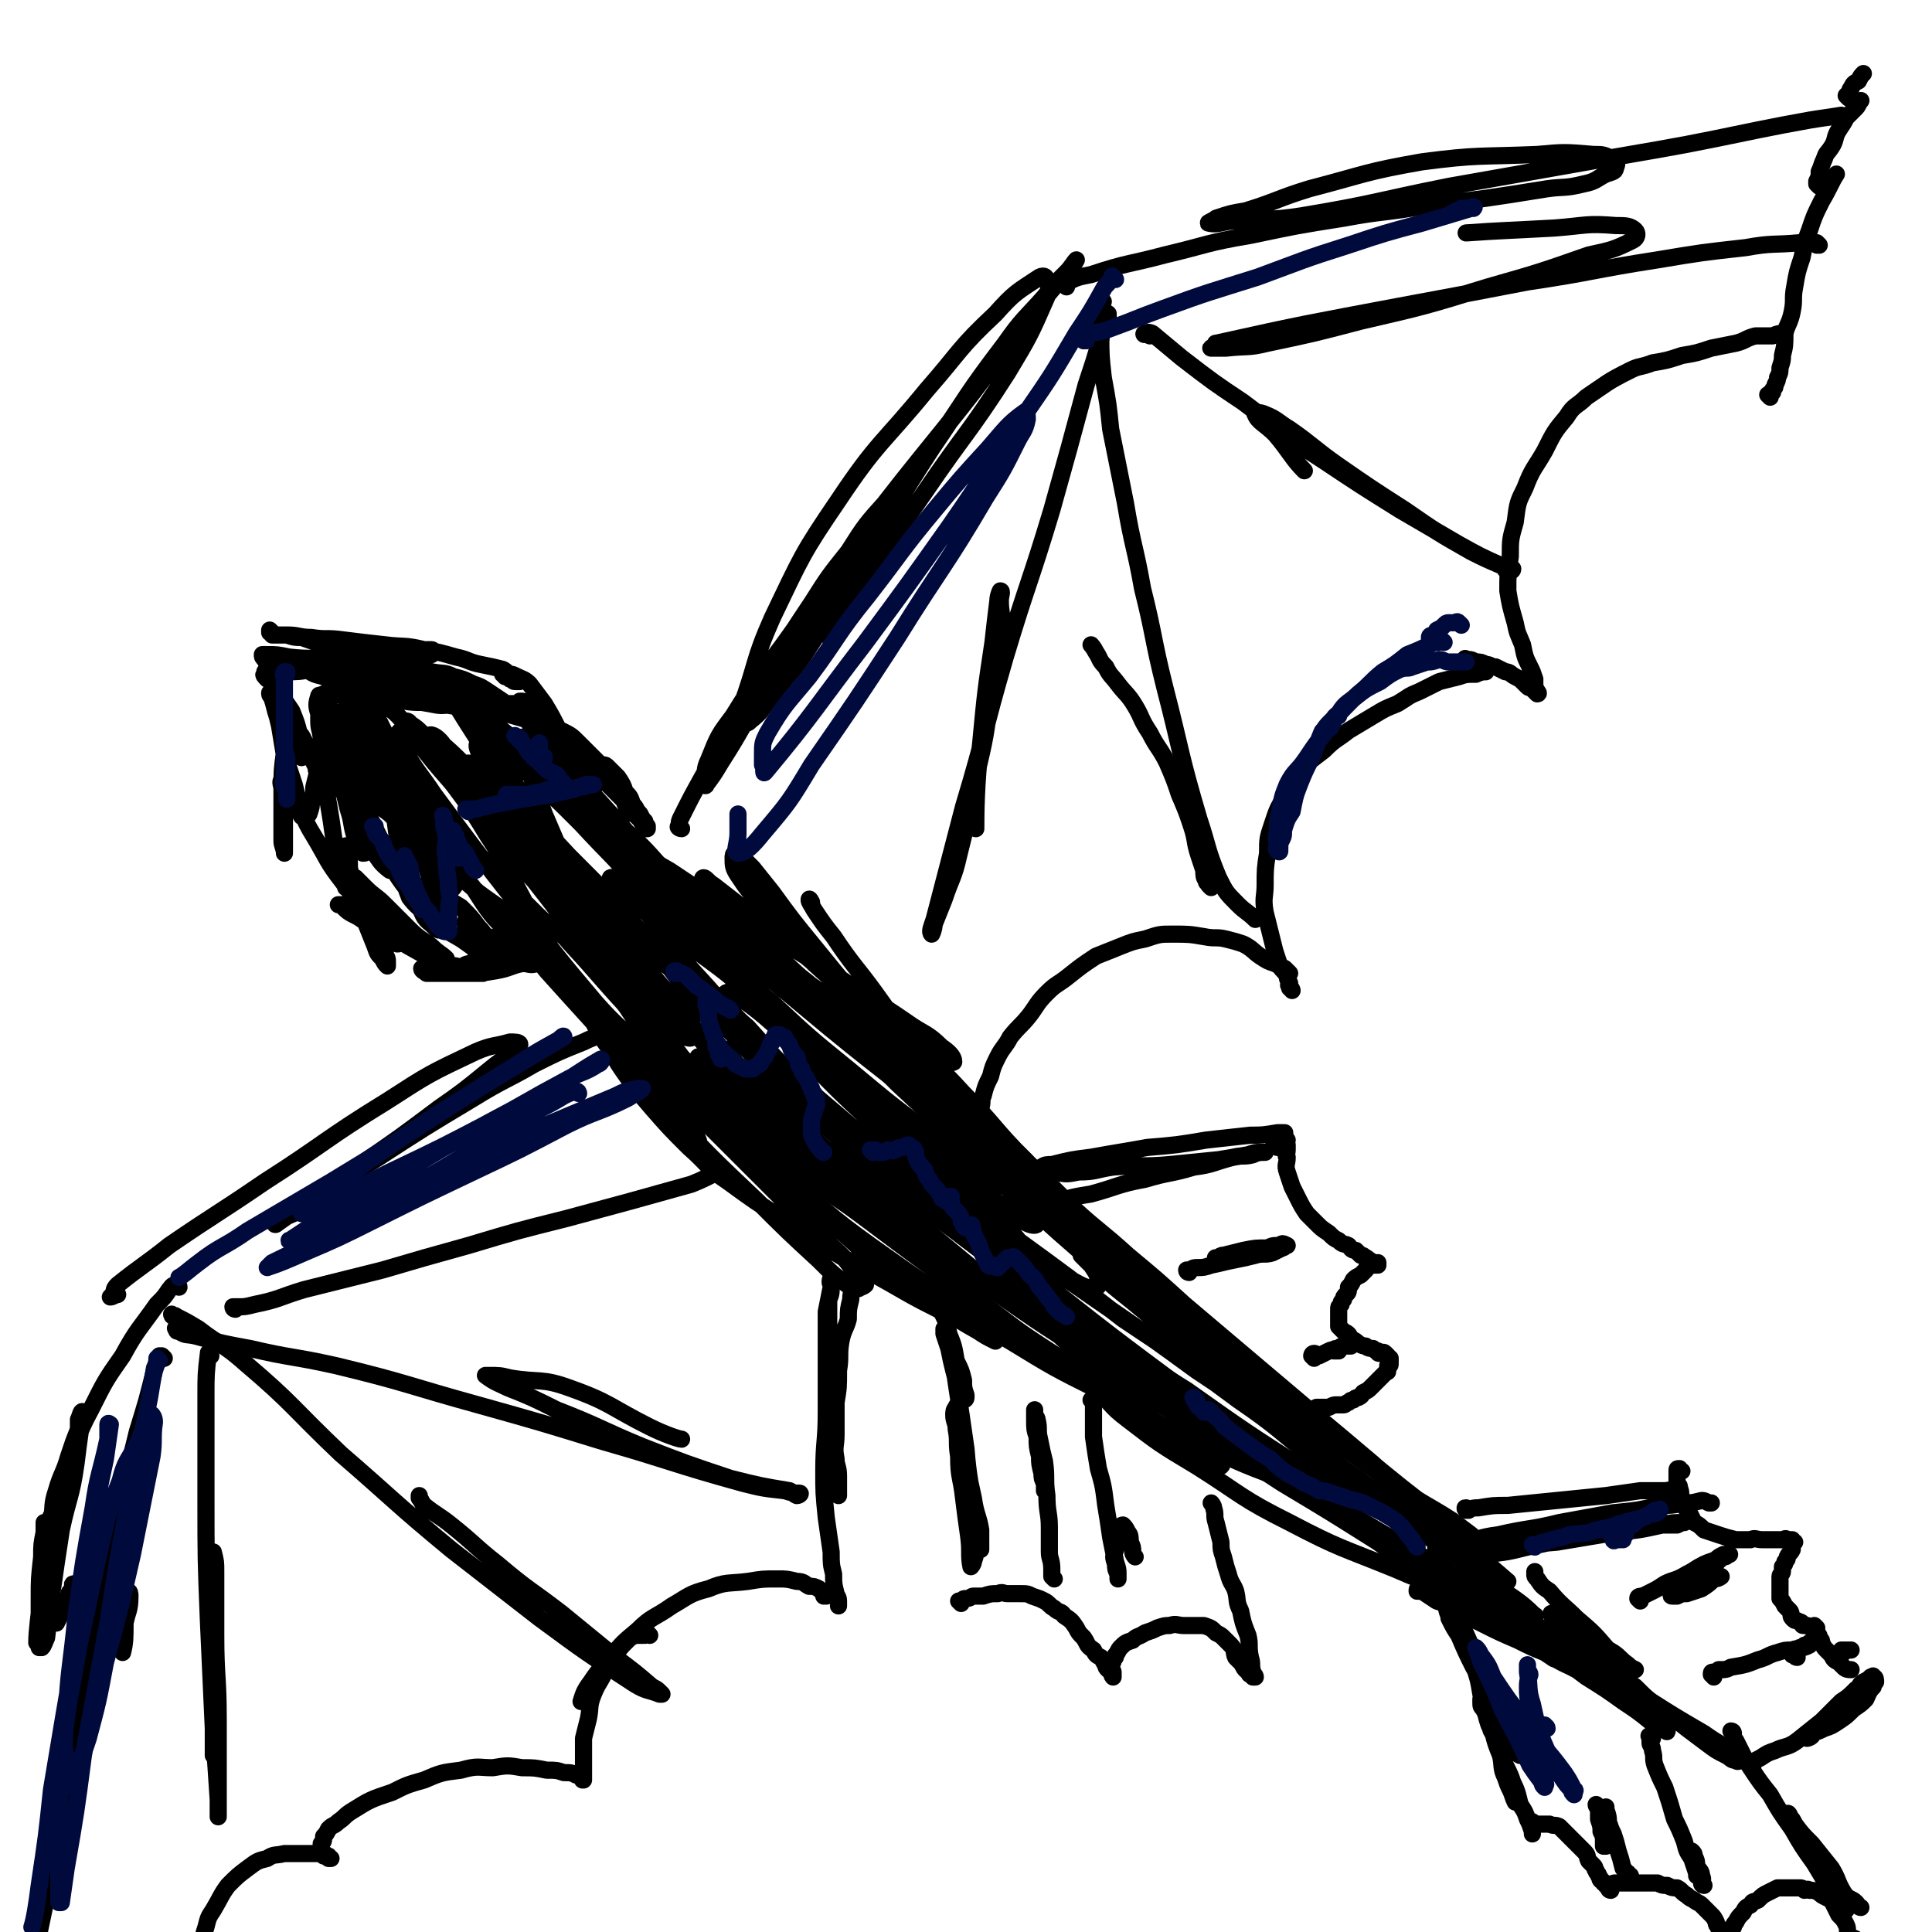
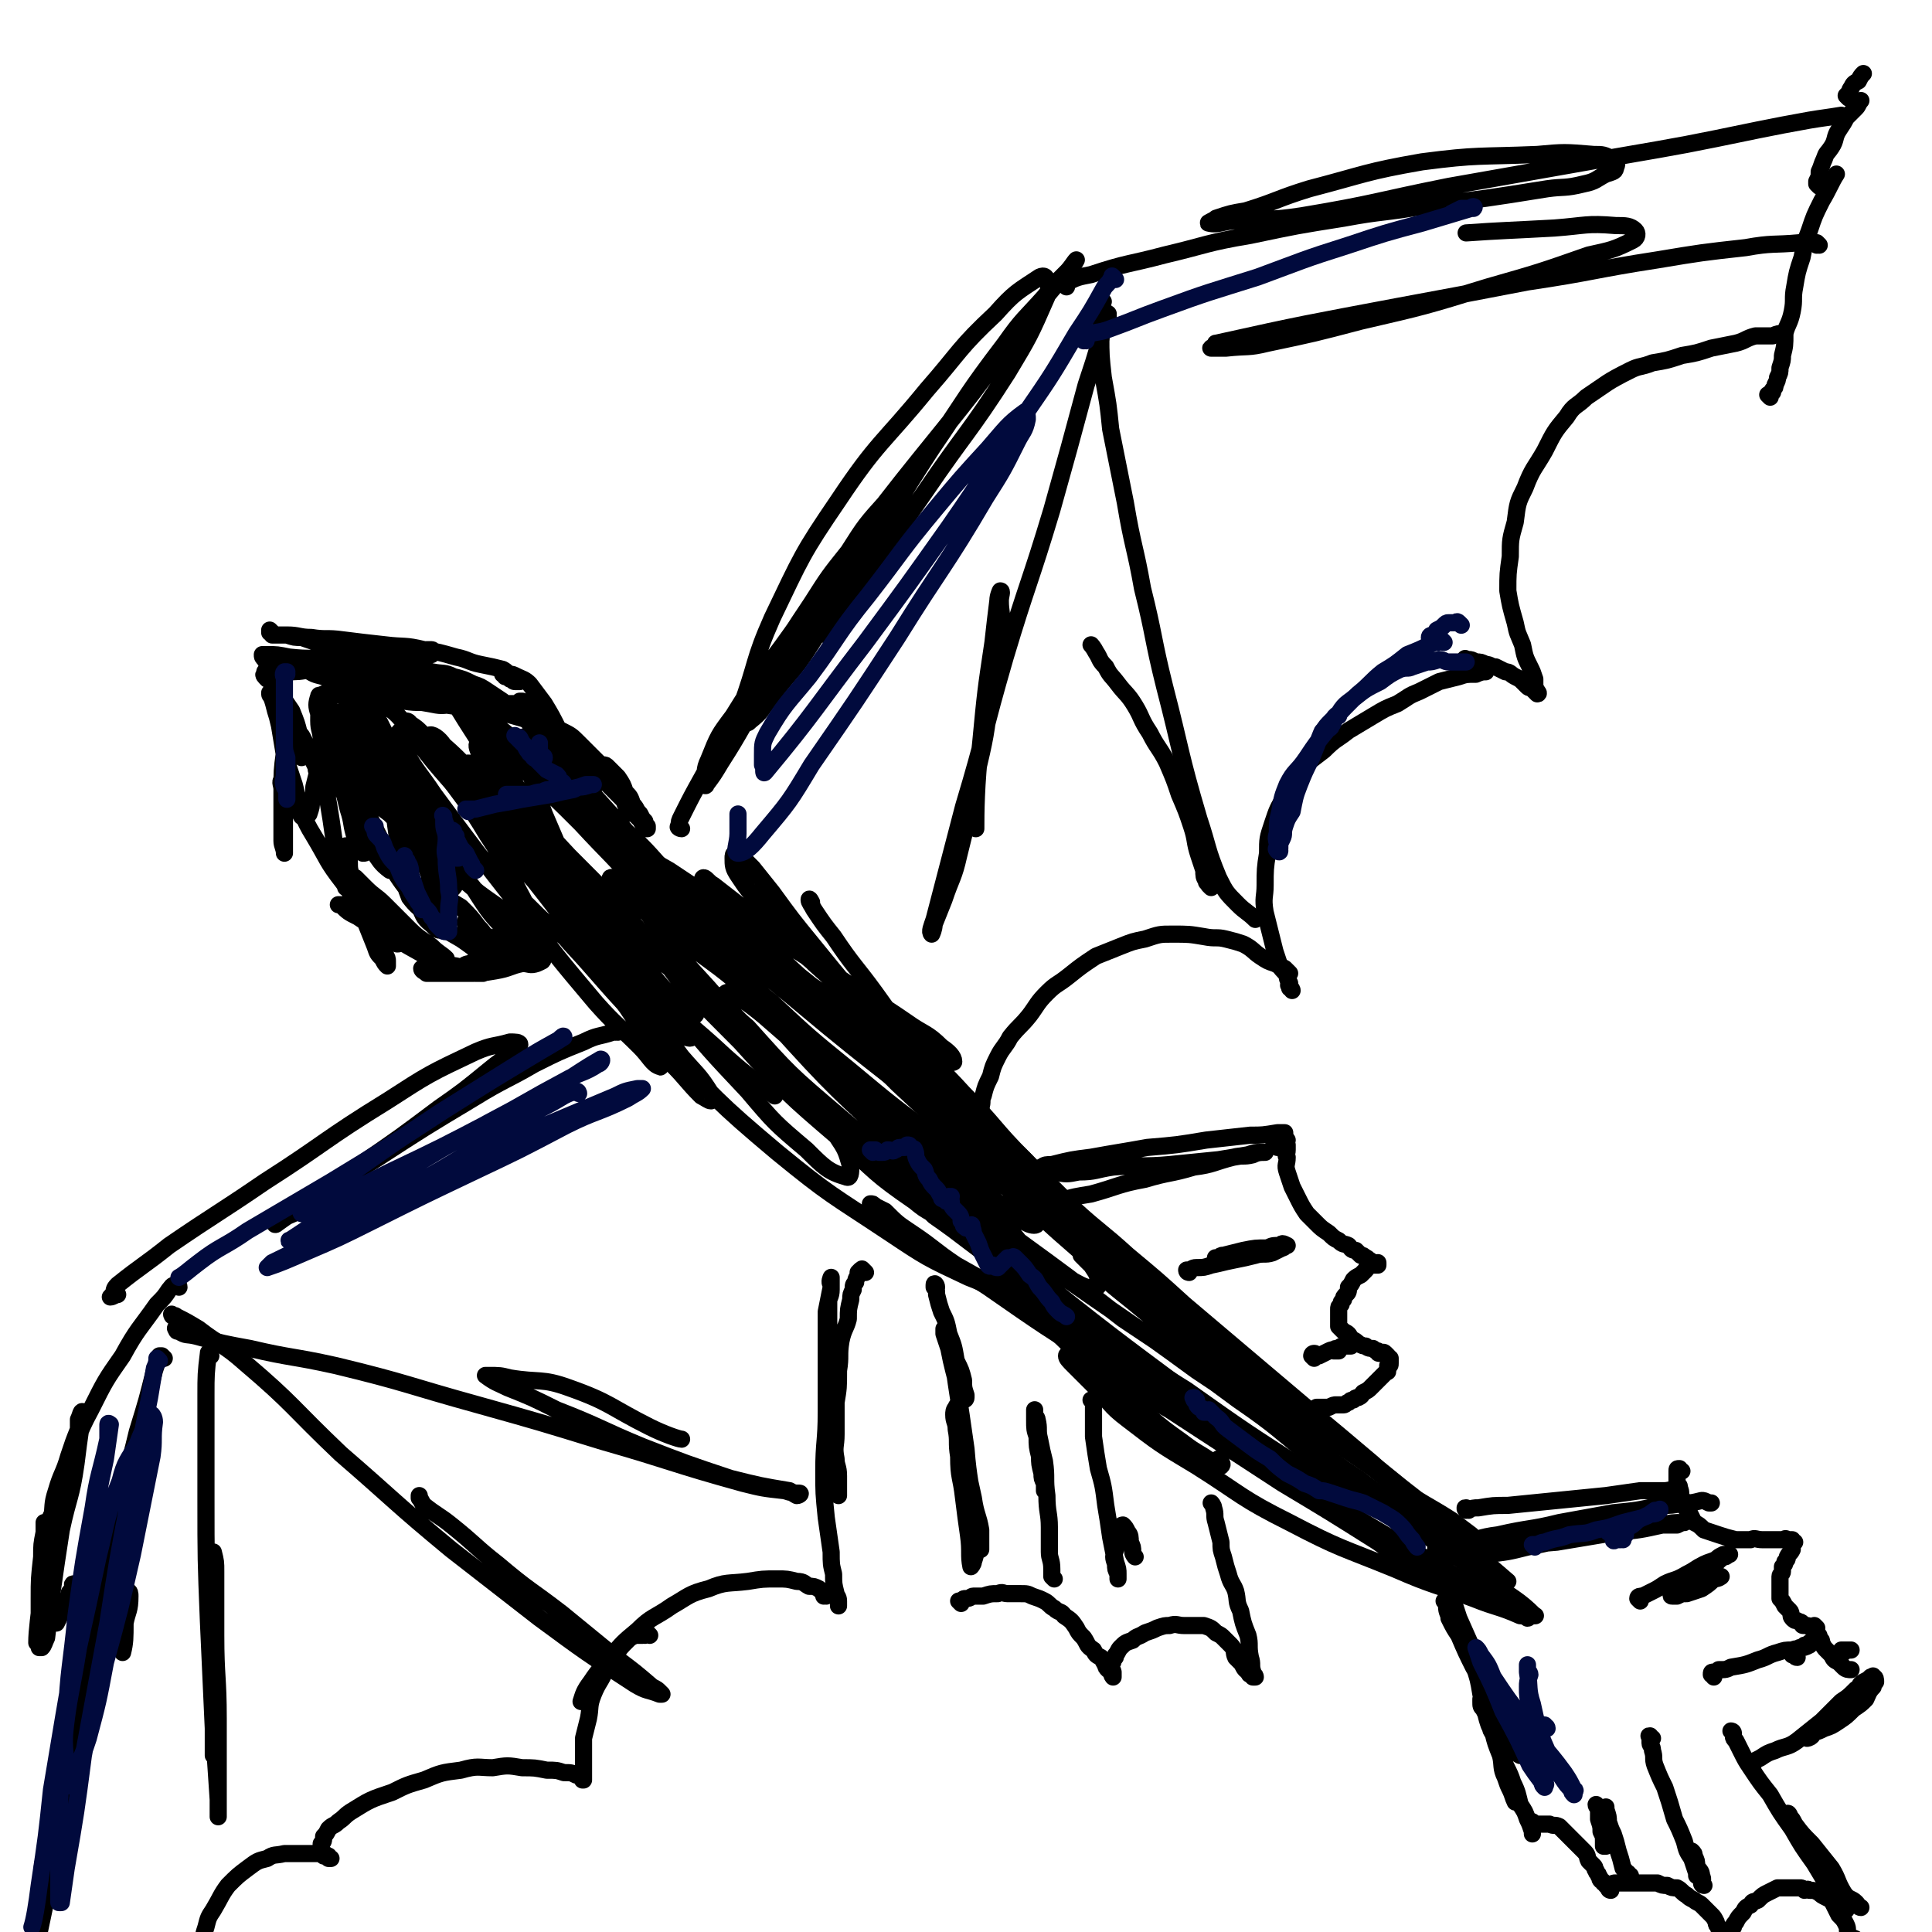
<svg xmlns="http://www.w3.org/2000/svg" viewBox="0 0 788 788" version="1.1">
  <g fill="none" stroke="#000000" stroke-width="7" stroke-linecap="round" stroke-linejoin="round">
    <path d="M413,514c0,0 -1,-1 -1,-1 4,5 5,6 9,12 6,8 6,8 12,16 3,3 3,3 6,7 1,1 1,1 2,2 0,0 0,0 0,0 0,0 0,0 0,0 1,1 0,0 0,0 0,0 0,0 0,0 0,0 0,0 0,0 -1,0 -1,0 -2,-1 -2,-1 -2,-2 -4,-3 -3,-3 -4,-2 -7,-5 -4,-5 -4,-5 -9,-10 -2,-2 -2,-2 -5,-4 -2,-1 -2,-1 -4,-3 -1,-1 -1,-1 -2,-2 -1,-1 -1,-1 -2,-2 0,0 0,0 -1,0 0,0 0,0 0,0 2,2 2,1 4,3 3,3 2,3 5,6 6,6 7,5 13,11 11,10 11,11 22,21 9,9 10,8 20,17 6,5 6,5 13,10 4,3 4,3 9,6 3,2 3,2 6,3 0,0 0,0 0,1 1,0 1,0 1,0 1,-1 0,-1 0,-2 -1,-1 -1,-1 -1,-1 " />
    <path d="M371,487c-1,0 -1,-1 -1,-1 -1,0 0,0 0,1 0,0 0,0 0,0 1,1 1,1 2,2 5,3 5,3 9,7 13,9 13,10 26,19 17,13 18,12 35,24 21,14 21,15 42,28 24,17 24,17 49,33 7,5 7,5 15,9 2,1 2,1 3,1 1,0 1,0 2,0 1,0 1,0 1,0 0,0 0,0 0,0 -1,-1 -1,-1 -3,-2 -9,-4 -10,-4 -19,-9 -16,-8 -16,-9 -32,-18 -19,-11 -19,-11 -39,-22 -20,-12 -19,-13 -39,-25 -16,-9 -16,-9 -32,-18 -9,-6 -9,-7 -18,-13 -6,-4 -6,-4 -11,-9 -2,-1 -2,-1 -4,-2 -1,-1 -1,-1 -2,-1 0,0 0,1 0,1 1,1 2,1 3,2 9,6 9,6 17,12 14,10 14,10 28,19 23,16 23,16 47,31 33,20 33,20 67,41 26,16 26,16 53,32 12,7 12,7 24,14 10,5 10,5 19,10 5,3 5,2 10,5 1,0 1,2 0,2 0,0 -1,-1 -3,-1 -9,-4 -9,-3 -19,-7 -16,-6 -16,-5 -32,-12 -22,-9 -22,-8 -43,-19 -20,-10 -19,-11 -38,-23 -15,-9 -15,-9 -28,-19 -8,-6 -7,-7 -14,-14 -4,-4 -4,-4 -8,-8 -2,-2 -3,-3 -3,-4 0,-1 2,-1 3,0 6,3 5,3 11,6 13,8 14,8 28,16 23,15 23,15 46,30 20,12 20,12 39,24 11,8 18,12 23,15 " />
    <path d="M398,455c0,0 -1,-2 -1,-1 2,1 2,2 4,5 6,6 6,7 12,13 18,16 18,16 36,32 19,17 19,18 38,34 36,31 36,30 72,60 21,17 21,17 41,34 8,7 8,7 15,13 0,0 0,0 0,0 -1,0 -1,-1 -2,-1 -3,-3 -3,-3 -6,-6 -6,-5 -6,-5 -12,-10 -8,-6 -8,-6 -15,-13 -11,-9 -10,-9 -20,-18 -13,-11 -13,-11 -25,-21 -13,-11 -13,-11 -26,-22 -13,-11 -13,-11 -26,-22 -11,-10 -11,-10 -23,-20 -11,-10 -11,-9 -22,-19 -10,-10 -10,-10 -20,-20 -7,-7 -8,-6 -15,-13 -4,-3 -4,-4 -8,-8 -2,-3 -2,-3 -5,-6 -1,-1 -1,-1 -3,-2 0,-1 0,-1 -1,-2 0,0 0,0 0,0 1,1 1,2 2,3 8,7 8,7 15,15 18,17 17,17 35,34 32,28 32,28 64,56 26,22 26,22 53,43 17,14 17,14 34,27 4,3 5,3 9,5 2,2 3,3 4,3 0,0 -1,-1 -2,-2 -4,-3 -4,-3 -8,-6 -11,-7 -11,-6 -22,-14 -14,-10 -14,-10 -29,-20 -13,-10 -13,-9 -26,-19 -13,-9 -12,-10 -24,-19 -14,-12 -14,-12 -28,-24 -15,-13 -15,-13 -31,-27 -14,-12 -14,-12 -28,-24 -10,-9 -11,-8 -21,-17 -6,-6 -6,-6 -12,-12 -4,-3 -3,-3 -7,-7 -3,-3 -3,-3 -6,-6 -3,-3 -3,-3 -5,-5 0,0 -1,-1 -1,-1 0,0 0,1 1,2 6,8 6,8 13,15 15,14 15,14 30,27 22,20 21,21 43,40 16,14 17,14 34,27 11,8 10,9 22,17 5,3 6,4 10,5 1,0 0,-1 -1,-2 -1,-2 -1,-3 -2,-4 " />
-     <path d="M298,430c0,0 -1,0 -1,-1 -1,0 0,-1 0,-1 -1,0 -1,0 -2,0 0,0 1,0 1,0 0,0 0,0 1,1 3,4 3,5 7,9 9,9 9,9 19,18 15,14 15,14 31,27 18,14 18,14 35,28 12,10 12,10 24,19 7,5 7,5 15,10 1,0 2,1 2,1 0,-1 -1,-1 -2,-2 -7,-3 -7,-3 -13,-7 -12,-8 -13,-8 -25,-17 -18,-12 -18,-12 -36,-26 -17,-13 -17,-13 -35,-27 -11,-9 -11,-9 -23,-19 -3,-3 -3,-3 -6,-6 -2,-2 -1,-3 -3,-5 -1,0 -3,-1 -2,-1 0,2 1,2 3,4 7,7 6,7 13,13 13,12 12,12 26,24 27,23 27,23 55,45 27,21 27,21 54,41 13,9 13,9 27,18 8,6 8,6 17,11 3,2 4,2 7,3 0,0 0,0 0,-1 -1,-1 -1,-1 -3,-2 -7,-5 -7,-4 -14,-8 -14,-8 -14,-8 -28,-16 -19,-11 -20,-10 -39,-22 -24,-16 -24,-16 -48,-33 -18,-13 -18,-14 -35,-29 -12,-11 -12,-11 -22,-23 -9,-9 -9,-9 -17,-19 -5,-6 -5,-6 -10,-13 -1,-1 -1,-1 -2,-3 -1,0 -1,-1 -1,0 1,1 1,1 2,3 4,5 4,6 8,11 7,9 7,10 15,18 11,13 11,13 24,25 13,13 13,13 27,25 12,11 12,11 24,20 9,7 9,6 18,12 6,4 6,4 13,8 3,2 3,2 7,4 0,0 0,-1 0,-1 -2,-1 -1,-1 -3,-2 -6,-3 -6,-3 -13,-6 -9,-5 -10,-5 -19,-10 -14,-8 -14,-8 -27,-15 -13,-8 -13,-8 -25,-16 -11,-7 -11,-7 -22,-15 -9,-6 -8,-7 -16,-14 -8,-8 -8,-8 -15,-16 -6,-7 -6,-7 -11,-14 -5,-7 -4,-7 -9,-14 -3,-5 -3,-5 -6,-11 -3,-4 -3,-4 -5,-7 -2,-2 -1,-2 -3,-4 0,-2 0,-2 -1,-3 0,0 -1,-1 -1,-1 1,2 1,3 3,5 3,5 3,5 7,11 7,9 7,9 14,18 7,8 6,8 13,16 6,7 6,7 12,13 2,2 2,2 4,3 1,1 2,2 2,2 0,-1 -1,-3 -2,-4 -4,-5 -5,-5 -9,-10 -7,-8 -7,-9 -14,-17 -10,-11 -10,-11 -19,-22 -7,-8 -7,-8 -14,-16 -4,-5 -4,-5 -9,-10 -1,-1 -1,-2 -2,-2 -1,-1 -1,0 0,0 3,6 3,6 7,11 9,10 9,10 19,21 15,19 15,19 31,37 17,18 17,18 36,36 12,12 12,12 25,24 6,6 6,6 13,11 2,1 3,1 4,0 1,0 2,-1 2,-1 -1,-3 -2,-4 -5,-6 -5,-7 -5,-6 -11,-12 -11,-10 -11,-10 -21,-20 -13,-13 -13,-13 -26,-26 -9,-10 -9,-10 -18,-20 -5,-5 -5,-5 -10,-11 -1,-2 -2,-3 -2,-3 0,-1 1,0 2,1 7,6 7,6 14,12 15,12 16,12 31,24 23,17 23,17 46,34 24,18 24,18 48,35 16,12 16,12 33,23 8,5 8,5 17,10 5,2 5,3 10,5 2,1 2,0 4,1 0,0 0,0 0,0 -6,-3 -6,-3 -12,-6 -9,-4 -9,-4 -17,-8 -11,-6 -11,-7 -21,-13 -6,-4 -6,-4 -12,-7 -4,-2 -6,-3 -7,-3 -1,0 1,2 3,3 7,6 6,6 13,10 18,11 18,11 36,20 18,10 18,10 37,20 16,7 16,8 32,14 6,3 7,2 14,4 4,1 5,2 9,2 0,0 -1,-2 -2,-2 -2,-2 -3,-2 -6,-4 -7,-4 -7,-4 -14,-8 -8,-3 -8,-3 -16,-6 -5,-2 -5,-2 -10,-4 -2,-1 -5,-3 -5,-2 1,1 4,3 7,5 8,5 8,5 15,10 17,10 17,10 34,20 18,10 18,10 36,20 15,9 15,9 30,18 7,3 7,3 13,7 4,2 5,2 9,5 0,0 0,1 0,1 -4,0 -5,-1 -9,-2 -6,-2 -6,-2 -12,-4 -7,-3 -7,-3 -14,-5 -5,-2 -5,-2 -11,-5 -3,-1 -3,-1 -6,-3 -1,0 -1,0 -1,1 0,0 1,0 2,0 3,2 3,2 6,4 9,3 9,3 17,7 8,3 8,3 15,7 5,3 5,3 9,5 3,2 3,2 6,4 1,1 3,1 3,1 -1,-1 -3,-1 -6,-3 -5,-2 -5,-2 -11,-5 -7,-3 -7,-3 -15,-7 -6,-3 -6,-3 -12,-7 -3,-2 -4,-3 -5,-4 -1,0 1,1 2,2 4,1 4,1 8,3 8,4 8,4 16,8 13,8 13,7 26,15 12,6 11,7 22,13 5,4 5,3 11,6 2,2 4,3 5,3 1,0 -1,-1 -1,-1 -6,-3 -6,-3 -11,-6 -7,-5 -7,-5 -14,-9 -8,-5 -9,-4 -16,-8 -7,-4 -6,-4 -12,-8 -4,-3 -4,-3 -7,-5 -1,-1 -2,-1 -2,-2 0,0 0,1 1,1 1,0 1,0 3,1 6,4 6,4 13,8 8,6 8,6 16,12 8,5 8,5 15,10 6,4 6,4 11,8 4,2 5,3 7,4 0,1 -1,-1 -2,-1 -3,-2 -3,-2 -6,-4 -4,-3 -4,-4 -8,-7 -9,-7 -9,-7 -18,-13 -7,-5 -7,-5 -14,-10 -4,-3 -4,-3 -7,-7 -3,-2 -4,-3 -5,-4 0,-1 1,0 2,1 4,2 4,1 8,4 8,5 8,6 16,11 13,9 13,9 26,17 11,7 11,7 23,14 7,5 7,4 14,9 0,1 1,1 1,2 -1,0 -1,1 -2,0 -2,0 -2,-1 -4,-2 -4,-2 -4,-2 -8,-5 -4,-3 -4,-3 -8,-6 -5,-4 -5,-4 -10,-8 -6,-4 -6,-4 -11,-9 -7,-5 -7,-5 -13,-10 -6,-4 -5,-5 -10,-10 -4,-3 -4,-3 -8,-6 -2,-2 -2,-2 -3,-3 0,0 -1,-1 0,-1 0,0 1,1 2,1 2,2 2,2 5,4 4,2 4,2 8,5 5,3 5,3 10,6 3,2 3,3 6,5 1,1 1,1 3,2 0,0 0,0 0,0 -2,-1 -2,-1 -3,-2 -4,-3 -4,-3 -8,-6 -6,-7 -6,-7 -13,-13 -5,-5 -6,-5 -11,-11 -3,-2 -3,-2 -5,-5 -1,-1 -1,-1 -1,-2 0,0 0,-1 0,-1 " />
    <path d="M331,368c0,0 -1,-2 -1,-1 0,1 1,2 2,4 4,6 4,6 8,11 8,12 9,12 17,23 10,14 10,14 20,27 9,12 9,12 17,23 5,7 5,7 10,15 1,2 2,4 3,5 0,0 0,-2 -1,-4 -4,-5 -4,-5 -8,-9 -8,-9 -9,-8 -16,-17 -12,-13 -12,-14 -23,-27 -14,-16 -14,-16 -27,-32 -9,-11 -9,-11 -17,-22 -4,-5 -4,-5 -8,-10 -3,-3 -3,-3 -5,-5 -1,0 -2,-1 -2,-1 -1,0 -1,1 -1,2 0,3 0,4 2,7 4,6 4,6 9,11 11,13 11,13 22,25 11,10 12,10 23,20 10,8 9,8 20,15 4,3 5,2 10,4 2,0 4,2 4,1 0,-2 -2,-4 -5,-6 -6,-6 -7,-5 -14,-10 -13,-9 -13,-8 -26,-17 -20,-13 -20,-13 -41,-26 -15,-9 -15,-9 -30,-19 -7,-4 -7,-4 -15,-8 -4,-3 -4,-3 -8,-5 -2,0 -4,-1 -4,-1 -1,1 1,2 2,3 3,3 3,3 7,6 9,7 9,7 18,14 13,10 13,10 25,19 13,10 13,10 26,19 10,7 10,7 19,14 6,4 6,4 12,8 2,1 4,2 4,2 0,-1 -2,-2 -4,-4 -5,-4 -5,-4 -9,-8 -10,-8 -10,-8 -20,-16 -10,-9 -10,-10 -20,-19 -7,-6 -7,-6 -14,-13 -3,-3 -3,-3 -4,-5 -1,-1 -2,-3 -1,-3 1,0 2,2 4,3 9,7 9,7 18,14 15,11 15,11 29,23 18,16 18,15 36,32 17,17 17,18 34,36 10,11 10,11 21,22 3,4 3,4 6,8 1,2 2,3 3,4 0,1 -2,0 -3,-1 -5,-4 -5,-4 -9,-7 -8,-6 -8,-6 -14,-12 -11,-10 -11,-10 -21,-21 -9,-10 -9,-10 -18,-21 -7,-7 -7,-7 -12,-15 -3,-4 -3,-4 -5,-8 -1,-2 -2,-3 -1,-4 1,0 2,0 3,2 8,6 7,6 14,13 11,10 11,9 21,20 13,13 12,14 25,27 9,10 10,10 19,20 7,7 6,7 12,13 3,3 3,2 5,5 1,0 1,1 1,1 -1,0 -1,-1 -2,-2 -6,-6 -7,-6 -12,-11 -8,-8 -8,-8 -16,-16 -11,-11 -11,-11 -23,-22 -12,-11 -12,-11 -24,-22 -12,-10 -12,-11 -24,-21 -10,-8 -10,-8 -20,-14 -9,-6 -9,-6 -19,-12 -5,-3 -5,-3 -11,-5 -3,-1 -3,-2 -6,-2 -1,0 -3,0 -3,1 0,3 2,4 4,7 8,8 7,9 16,16 15,14 15,14 31,27 18,15 18,15 37,29 13,10 13,10 27,19 6,4 8,5 13,6 1,1 0,-2 -1,-4 -4,-5 -4,-5 -8,-9 -15,-14 -15,-13 -31,-26 -22,-17 -23,-17 -45,-34 -21,-16 -21,-16 -42,-33 -10,-8 -10,-8 -21,-16 -5,-4 -6,-4 -11,-8 -1,-1 -3,-2 -2,-2 2,4 3,6 8,11 9,10 9,10 19,20 22,21 22,20 45,40 21,19 21,20 43,38 16,13 16,13 32,25 4,4 4,4 10,7 2,1 4,1 4,0 -1,-3 -3,-4 -6,-8 -14,-15 -14,-15 -29,-29 -20,-20 -21,-19 -41,-38 -19,-18 -19,-18 -38,-36 -11,-11 -11,-11 -23,-22 -5,-4 -8,-7 -10,-8 -2,0 0,4 1,7 4,9 4,9 10,17 13,18 12,18 28,34 26,29 27,29 55,55 23,21 23,22 47,40 8,7 9,6 18,10 6,3 8,5 12,4 2,0 1,-4 0,-6 -7,-11 -8,-11 -17,-20 -17,-18 -17,-18 -36,-34 -27,-24 -28,-23 -56,-46 -24,-20 -24,-20 -49,-40 -13,-9 -15,-12 -27,-18 -1,-1 -1,2 -1,4 2,7 3,7 7,13 10,13 10,13 21,25 19,22 19,21 40,42 20,19 19,20 40,37 13,11 14,10 28,20 7,5 7,6 15,9 3,1 7,2 6,0 -1,-4 -4,-7 -9,-12 -13,-14 -13,-14 -27,-27 -24,-23 -24,-22 -49,-44 -24,-21 -24,-21 -48,-42 -13,-11 -13,-11 -26,-22 -4,-3 -8,-7 -10,-6 -1,1 2,6 4,10 6,10 6,10 14,19 17,20 17,20 35,38 19,21 19,21 40,39 15,14 15,15 31,26 6,5 7,5 14,6 3,1 7,1 6,-1 0,-6 -3,-8 -9,-15 -12,-14 -12,-14 -26,-28 -22,-22 -22,-22 -47,-42 -17,-16 -18,-15 -36,-29 -11,-8 -11,-10 -23,-16 -3,-2 -8,-2 -8,0 1,7 5,9 10,17 10,15 10,15 21,29 14,17 14,17 30,34 11,13 11,13 24,24 7,7 9,9 16,11 2,1 2,-2 2,-4 -2,-7 -2,-7 -6,-13 -9,-14 -9,-13 -20,-25 -20,-21 -20,-21 -41,-41 -15,-14 -15,-14 -31,-27 -5,-3 -6,-5 -10,-5 -3,1 -4,3 -3,6 1,8 2,8 6,16 8,13 8,13 17,25 7,11 7,11 15,22 6,6 6,7 12,13 2,1 3,2 4,2 0,0 1,-2 0,-3 -5,-8 -6,-8 -12,-15 -9,-12 -9,-12 -18,-23 -10,-11 -11,-11 -21,-22 -5,-4 -4,-4 -9,-8 -1,-1 -4,-2 -3,-1 4,7 6,8 13,16 14,16 14,16 29,31 23,24 23,25 48,46 22,18 22,17 46,33 15,10 15,10 32,18 8,3 12,6 17,4 3,-1 1,-6 -1,-11 -3,-10 -3,-10 -10,-18 -16,-19 -17,-19 -36,-36 -19,-18 -19,-18 -40,-34 -13,-11 -13,-12 -26,-21 -2,-1 -4,0 -4,2 3,5 4,7 10,12 17,19 17,19 37,36 37,32 38,31 76,62 34,27 34,27 69,53 18,13 19,13 38,26 10,6 10,6 20,11 3,2 7,3 6,1 -3,-4 -7,-7 -15,-13 -15,-12 -15,-13 -31,-24 -23,-17 -23,-17 -47,-33 -22,-17 -22,-17 -44,-33 -13,-9 -13,-10 -26,-19 -4,-3 -4,-3 -7,-6 0,0 -1,0 0,1 4,3 4,4 8,7 19,15 19,15 38,28 31,22 31,21 61,43 33,22 33,22 66,44 16,12 16,12 32,24 8,6 12,8 16,11 1,1 -3,-1 -5,-3 -8,-6 -8,-6 -16,-12 -16,-12 -17,-11 -33,-24 -26,-19 -26,-19 -51,-39 -18,-15 -18,-15 -35,-29 -10,-8 -10,-8 -18,-16 -2,-2 -3,-3 -3,-3 1,0 2,2 4,4 15,12 15,12 30,24 23,20 23,20 47,39 27,21 26,21 54,43 16,12 16,11 32,23 9,7 11,7 18,14 1,0 -1,0 -2,0 -1,-1 -1,-1 -2,-1 " />
    <path d="M590,654c0,0 -1,-1 -1,-1 0,0 1,1 1,1 0,0 0,0 0,0 0,1 0,1 0,1 0,3 1,3 1,5 2,4 2,4 4,7 3,7 3,7 6,13 4,7 4,7 9,14 3,6 3,6 6,12 2,4 2,4 4,8 0,1 1,1 0,2 0,0 0,0 0,0 -2,-1 -2,-2 -2,-3 -4,-8 -4,-8 -7,-15 -4,-10 -4,-10 -8,-20 -4,-9 -4,-9 -8,-18 -2,-6 -2,-6 -4,-13 -1,-3 -1,-3 -2,-6 0,0 0,0 0,0 0,1 1,1 1,2 0,1 0,1 1,3 1,5 1,5 2,9 2,6 2,6 4,11 2,7 2,7 4,13 2,6 2,6 3,12 1,4 1,4 2,8 1,3 1,3 2,5 1,1 1,1 1,3 1,0 0,1 0,0 0,0 -1,-1 -1,-2 -1,-2 -1,-2 -1,-5 -1,-1 -1,-1 -2,-3 -1,-1 -1,-1 -1,-3 0,0 0,-1 0,-1 0,0 0,1 1,2 0,2 0,2 1,4 1,4 1,4 3,8 1,4 1,4 3,9 1,4 0,5 2,9 1,3 1,3 2,5 1,2 1,3 2,5 0,0 0,0 1,0 0,0 -1,0 -1,-1 0,-1 0,-1 -1,-3 -1,-2 -1,-2 -1,-5 -1,-2 -1,-2 -2,-5 0,-1 0,-1 -1,-3 0,0 0,0 0,-1 0,0 0,0 0,0 1,1 0,1 1,3 2,4 2,4 3,7 2,4 2,5 3,9 2,3 2,3 3,6 1,2 1,2 2,5 0,0 0,1 0,1 " />
    <path d="M599,616c-1,0 -1,-1 -1,-1 -1,0 0,0 0,1 0,0 0,0 0,0 0,0 0,-1 0,-1 -1,0 0,1 0,1 3,-1 3,-1 5,-1 6,-1 6,-1 12,-1 10,-1 10,-1 20,-2 10,-1 10,-1 20,-2 7,-1 7,-1 14,-2 5,0 5,0 10,0 2,0 3,-1 5,0 0,0 0,1 0,1 0,1 -1,1 -2,1 -2,2 -1,3 -4,4 -7,3 -8,3 -16,6 -10,3 -10,3 -20,6 -9,3 -9,3 -19,5 -8,2 -8,2 -17,3 -6,0 -6,1 -12,1 -3,0 -3,-1 -5,-1 -2,-1 -2,-1 -3,-2 -1,-1 0,-1 0,-1 6,-2 6,-2 13,-3 9,-1 9,-1 19,-2 13,-1 13,0 26,-1 11,-1 11,-1 21,-2 7,-1 7,-1 14,-1 3,0 3,0 5,0 2,-1 2,-1 3,-1 0,0 0,0 0,0 -5,0 -5,0 -9,1 -9,2 -9,2 -19,3 -12,2 -12,2 -24,4 -12,1 -12,1 -24,2 -7,1 -7,1 -14,2 -4,1 -4,0 -8,1 -2,0 -3,0 -4,0 0,-1 1,-2 2,-2 4,-2 4,-1 8,-2 8,-2 8,-3 16,-4 13,-3 13,-2 25,-5 11,-2 11,-2 22,-4 10,-1 10,-1 19,-3 5,0 5,0 10,-1 3,0 3,0 7,-1 1,0 1,0 3,1 0,0 0,0 1,0 0,0 0,0 0,0 " />
    <path d="M626,744c-1,0 -1,-1 -1,-1 -1,0 0,1 0,1 0,0 0,0 0,0 0,0 0,-1 0,-1 -1,0 0,1 0,1 0,0 0,0 0,0 0,0 0,-1 0,-1 -1,0 0,1 0,1 0,0 0,0 1,0 1,0 1,0 3,0 1,0 1,0 3,0 2,1 2,0 4,1 2,2 2,2 4,4 2,2 2,2 3,3 2,2 2,2 3,3 2,2 1,2 2,4 1,1 1,1 2,2 1,1 0,1 1,2 0,1 1,1 1,2 1,1 0,1 1,2 0,0 1,0 1,1 1,0 1,0 1,1 1,0 1,0 1,1 0,0 0,0 0,0 1,0 0,0 1,1 0,0 0,0 0,0 0,0 -1,0 -1,-1 0,0 0,1 1,1 0,0 0,0 0,0 0,0 -1,0 -1,-1 0,0 0,1 1,1 0,0 0,-1 0,-1 0,0 0,0 0,0 0,0 0,0 0,-1 0,0 0,0 0,0 0,1 -1,0 -1,0 0,0 0,0 1,0 0,0 0,0 0,0 0,0 0,0 0,0 1,-1 1,-1 2,-1 1,0 1,0 2,0 2,0 2,0 3,0 3,0 3,0 5,0 1,0 1,0 3,0 2,0 2,0 4,0 2,1 2,1 4,1 2,1 2,1 4,1 2,1 2,2 4,3 1,1 1,1 3,2 1,1 2,1 3,2 1,1 1,1 2,2 1,1 1,1 2,2 1,1 1,1 2,3 0,1 0,1 1,2 0,1 0,1 1,2 0,1 0,1 1,1 1,1 0,2 1,2 0,1 1,1 1,1 0,1 0,1 0,1 1,1 1,0 1,0 0,0 0,0 0,0 1,1 0,0 0,0 0,0 0,0 0,0 0,0 0,0 0,0 1,1 0,0 0,0 0,-1 0,-1 -1,-1 0,-1 0,-1 0,-2 0,-1 1,-1 1,-1 0,-2 0,-2 1,-3 0,-1 0,-1 1,-2 1,-2 1,-2 3,-4 1,-2 1,-2 3,-3 1,-2 1,-1 3,-2 2,-2 2,-2 4,-3 2,-1 2,-1 4,-2 1,0 1,0 3,0 1,0 1,0 3,0 1,0 1,0 3,0 1,0 1,0 2,1 1,0 1,-1 2,0 2,0 2,0 4,1 1,1 1,1 3,2 2,1 2,1 3,3 1,2 1,2 2,4 2,2 2,2 3,4 1,2 0,2 1,4 1,2 2,1 3,2 0,1 0,1 1,3 0,0 0,0 1,2 0,0 0,0 0,1 0,0 0,1 0,1 1,1 1,1 1,1 " />
    <path d="M707,707c0,0 -1,-1 -1,-1 0,0 1,0 1,1 0,0 0,1 0,1 0,1 0,1 1,2 1,2 1,2 2,4 2,4 2,4 4,7 4,6 4,6 8,11 4,7 4,7 9,14 4,7 4,7 9,14 3,5 3,5 6,10 2,3 2,3 4,7 1,1 1,0 2,1 0,1 0,1 1,1 0,0 0,-1 0,-1 -2,-3 -2,-3 -3,-5 -2,-4 -2,-4 -5,-8 -3,-5 -3,-5 -7,-10 -3,-4 -3,-3 -5,-7 -2,-3 -2,-3 -3,-6 -1,-1 -1,-2 -1,-2 0,-1 1,0 1,1 1,1 1,1 2,3 3,4 3,4 7,8 4,5 4,5 8,10 3,5 2,5 5,10 2,3 3,2 5,4 1,1 1,2 2,2 " />
    <path d="M715,720c0,0 -1,-1 -1,-1 0,0 0,1 0,1 0,0 0,0 0,0 1,0 0,0 0,-1 0,0 0,0 0,0 2,-1 2,-1 4,-2 3,-2 3,-2 6,-3 4,-2 5,-1 9,-4 5,-4 5,-4 10,-8 4,-4 4,-4 8,-8 3,-2 3,-2 6,-5 2,-1 1,-2 3,-3 2,-1 2,-1 3,-2 1,0 1,-1 1,0 1,0 1,1 1,2 -1,1 -1,1 -1,2 -2,2 -2,3 -3,5 -2,2 -2,2 -5,4 -3,3 -3,3 -6,5 -3,2 -3,2 -6,3 -2,1 -2,1 -5,2 0,0 0,1 0,1 -1,1 -2,1 -2,1 0,-1 1,-1 2,-2 1,-1 1,-1 2,-1 2,-2 2,-1 4,-3 2,-1 2,-1 4,-3 2,-1 2,-1 4,-3 2,-2 3,-2 4,-3 " />
    <path d="M686,600c-1,0 -1,-1 -1,-1 -1,0 -1,0 -1,1 0,0 0,0 0,1 0,1 0,1 0,2 0,0 0,0 0,0 0,1 0,1 0,2 1,1 1,1 1,2 1,2 0,2 1,4 0,1 0,1 1,3 1,2 1,2 2,3 1,2 1,2 2,4 2,1 2,1 4,3 3,1 3,1 6,2 3,1 3,1 7,2 3,0 3,0 6,0 2,-1 2,0 5,0 2,0 2,0 4,0 1,0 1,0 3,0 0,0 0,0 1,0 1,0 1,-1 2,0 0,0 0,0 1,0 0,0 1,0 1,0 0,1 0,1 0,1 0,0 0,0 0,0 0,0 0,0 1,0 0,0 0,0 0,0 0,0 -1,0 -1,0 0,-1 0,0 1,0 0,0 0,0 0,0 -1,1 -1,1 -1,2 0,1 0,1 0,1 -1,2 -1,1 -2,3 0,1 0,1 -1,2 0,1 0,1 -1,2 0,1 0,1 0,2 0,1 -1,1 -1,2 0,1 0,1 0,2 0,2 0,2 0,4 0,1 0,1 0,3 1,1 1,1 2,3 1,1 1,1 2,2 1,1 0,2 1,3 1,1 1,1 2,1 1,1 1,0 2,1 0,1 0,1 1,1 0,0 1,0 1,0 1,0 1,1 2,1 0,0 0,0 1,0 0,-1 0,0 0,0 0,0 0,0 0,0 0,0 0,0 1,0 0,0 0,0 0,0 0,0 -1,-1 -1,-1 0,0 0,0 1,1 0,0 0,0 0,0 0,0 -1,-1 -1,-1 0,0 0,0 1,1 0,0 -1,0 0,1 0,0 0,0 0,1 1,1 1,1 1,2 1,1 1,1 1,2 1,2 1,2 2,3 1,1 1,1 2,2 1,2 1,2 3,3 1,1 1,1 2,2 1,1 2,1 3,1 " />
    <path d="M752,674c0,0 -1,-1 -1,-1 0,0 1,0 1,0 0,0 0,0 0,0 0,1 -1,0 -1,0 0,0 1,0 1,0 0,0 0,0 0,0 0,1 -1,0 -1,0 0,0 0,0 1,0 1,0 1,0 2,0 1,0 1,0 1,0 " />
    <path d="M674,709c-1,0 -1,-1 -1,-1 -1,0 0,0 0,1 0,0 0,0 0,0 0,1 0,1 0,2 0,1 1,1 1,3 1,3 0,3 1,6 2,5 2,5 4,9 2,6 2,6 4,13 2,4 2,4 4,9 1,4 1,4 3,7 1,3 1,3 2,6 0,0 0,0 0,1 0,0 0,0 1,0 0,0 0,0 0,0 -1,-2 -1,-2 -2,-5 0,-1 -1,-1 -1,-3 0,0 0,0 0,-1 0,-1 0,-1 0,-1 1,1 1,1 1,2 1,2 1,2 1,4 1,2 2,2 2,4 1,2 0,2 0,3 0,1 1,1 1,1 " />
    <path d="M665,765c-1,0 -1,-1 -1,-1 -1,0 0,1 0,1 0,0 0,0 0,0 0,0 0,0 0,-1 -1,0 -1,0 -1,0 0,-1 0,-1 -1,-2 -1,-4 -1,-4 -2,-7 -1,-4 -1,-4 -2,-7 -1,-2 -1,-2 -2,-5 0,-2 0,-2 -1,-5 0,0 0,-1 0,-1 0,0 -1,1 -1,1 0,2 0,2 0,4 0,2 0,2 0,4 0,2 1,2 1,4 0,1 0,1 0,3 0,0 0,0 -1,0 0,-1 0,-1 0,-2 0,-2 0,-2 -1,-4 0,-2 0,-2 -1,-5 0,-1 0,-2 0,-3 0,-2 -1,-2 -1,-3 0,0 0,0 0,0 0,0 0,0 0,0 " />
    <path d="M669,653c0,0 -1,-1 -1,-1 0,-1 1,-1 2,-1 2,-1 2,-1 4,-2 2,-1 2,-1 5,-3 4,-2 4,-1 9,-4 4,-2 3,-2 7,-4 2,-1 3,-1 5,-2 1,-1 1,-1 3,-2 1,0 1,1 2,0 0,0 0,-1 0,0 0,0 1,0 0,0 -1,1 -1,1 -2,1 -3,2 -3,3 -5,5 -3,2 -3,2 -7,4 -2,1 -2,1 -4,3 -2,1 -2,1 -4,3 -1,0 -2,1 -1,1 0,0 1,0 2,0 2,-1 2,-1 4,-1 3,-1 3,-1 6,-2 3,-2 3,-2 5,-4 2,0 3,-1 3,-1 " />
    <path d="M699,684c0,-1 -1,-1 -1,-1 0,-1 0,-1 1,-1 1,0 1,0 2,-1 3,0 3,0 5,-1 6,-1 6,-1 11,-3 4,-1 4,-2 8,-3 3,-1 3,-1 6,-1 2,-1 2,0 3,-1 2,0 2,0 4,-1 0,0 0,-1 0,-1 0,0 -1,1 -2,1 -1,1 -1,1 -1,1 -2,1 -2,1 -3,2 0,0 0,1 -1,1 0,0 0,0 0,0 1,0 1,1 2,1 " />
    <path d="M278,338c-1,0 -2,-1 -1,-1 0,-2 0,-2 1,-4 4,-8 4,-8 9,-17 6,-10 6,-10 12,-20 8,-13 8,-13 16,-25 8,-13 8,-13 16,-25 7,-11 7,-11 15,-21 7,-11 7,-11 16,-21 2,-3 3,-3 6,-6 0,0 0,-1 0,-1 -1,0 -1,1 -1,2 -2,5 -1,6 -4,11 -13,18 -15,16 -27,34 -13,19 -13,20 -25,39 -9,14 -8,14 -17,28 -3,5 -3,5 -6,9 0,1 -1,0 -1,0 1,-5 0,-6 2,-10 4,-10 4,-10 10,-18 11,-18 12,-17 24,-34 14,-20 14,-20 28,-40 17,-22 17,-22 34,-43 12,-15 12,-15 23,-30 9,-11 9,-11 17,-22 5,-6 5,-6 10,-12 1,-1 1,-1 2,-2 1,-1 2,-3 2,-3 -1,1 -2,3 -4,5 -5,5 -5,5 -9,10 -8,9 -9,9 -16,19 -16,21 -15,21 -30,43 -15,23 -14,23 -29,46 -11,17 -10,18 -21,35 -7,11 -8,10 -16,21 -4,5 -3,5 -8,9 -1,1 -1,1 -3,1 -1,-1 -2,-1 -2,-1 -1,-2 0,-3 1,-5 7,-19 5,-19 13,-37 12,-25 12,-26 27,-48 16,-24 18,-23 36,-45 14,-16 13,-17 28,-31 8,-9 9,-9 18,-15 2,-1 3,0 3,2 1,2 1,3 0,6 -7,16 -7,16 -16,31 -16,25 -17,24 -34,49 -20,29 -30,43 -40,58 " />
    <path d="M435,117c0,-1 -2,-1 -1,-1 5,-3 6,-3 11,-4 15,-5 15,-4 30,-8 17,-4 17,-5 35,-8 19,-4 19,-4 38,-7 16,-3 16,-2 33,-5 25,-3 25,-3 50,-7 7,-1 7,0 15,-2 5,-1 5,-2 9,-4 3,-1 4,-1 4,-3 1,-1 0,-3 -1,-3 -4,-2 -4,-2 -8,-2 -12,-1 -12,-1 -23,0 -24,1 -24,0 -47,3 -23,4 -23,5 -46,11 -13,4 -13,5 -26,9 -6,1 -6,1 -12,3 -1,1 -4,2 -3,2 4,1 6,-1 12,-1 13,-1 13,0 26,-2 30,-5 30,-6 60,-12 34,-6 34,-6 68,-12 29,-5 29,-5 58,-11 10,-2 10,-2 21,-4 6,-1 7,-1 13,-2 " />
    <path d="M252,421c0,0 -1,-1 -1,-1 0,0 0,0 0,1 -1,0 -1,-1 -1,0 -6,2 -6,1 -12,4 -10,4 -10,4 -20,9 -12,7 -12,6 -25,14 -20,12 -20,12 -40,25 -13,8 -13,8 -25,16 -8,5 -8,5 -15,10 -1,1 -1,0 -1,0 6,-4 7,-3 13,-7 12,-8 11,-9 22,-17 16,-11 16,-11 32,-23 10,-7 10,-7 21,-16 6,-5 8,-5 12,-10 0,-1 -2,-1 -4,-1 -7,2 -7,1 -14,4 -19,9 -19,9 -36,20 -26,16 -25,17 -50,33 -19,13 -20,13 -39,26 -10,8 -11,8 -21,16 -2,2 -1,2 -2,4 -1,1 -1,1 -1,1 1,0 2,-1 3,-1 " />
    <path d="M73,525c0,-1 -1,-2 -1,-1 -2,0 -2,1 -3,2 -2,3 -2,3 -5,6 -7,10 -8,10 -14,21 -7,10 -7,10 -13,22 -6,11 -5,12 -10,24 -3,8 -3,8 -5,17 -2,4 -2,4 -3,9 0,0 1,0 1,0 0,-2 0,-2 1,-5 1,-6 0,-6 2,-12 2,-7 3,-7 5,-14 2,-6 2,-6 4,-11 0,-2 0,-2 0,-4 1,-2 1,-4 2,-3 0,0 -1,3 -1,6 -1,7 -1,7 -2,15 -2,14 -3,13 -6,27 -2,13 -2,13 -4,27 -1,9 -1,9 -2,17 -1,2 -1,3 -2,4 0,0 -1,0 -1,0 0,-2 0,-2 0,-3 0,-9 0,-9 0,-17 0,-8 0,-8 1,-17 0,-5 0,-5 1,-10 0,-2 0,-3 0,-4 0,0 0,0 0,1 0,4 0,4 0,8 -1,10 -1,10 -1,19 -1,10 -2,16 -2,21 " />
    <path d="M353,519c-1,-1 -1,-1 -1,-1 -1,-1 0,0 0,0 0,0 0,0 0,0 0,0 0,0 0,0 -1,-1 0,0 0,0 0,0 0,0 0,0 0,0 0,0 0,0 -1,-1 0,0 0,0 0,0 0,0 0,0 0,0 0,0 0,0 -1,-1 0,0 0,0 0,0 0,0 0,0 0,0 0,0 0,0 -1,-1 0,0 0,0 0,0 0,0 0,0 0,0 0,0 0,0 -1,-1 0,0 0,0 0,0 0,0 0,0 0,0 0,0 0,0 -1,-1 0,0 0,0 0,0 0,0 0,0 0,0 0,0 0,0 -1,-1 0,0 0,0 0,0 0,0 0,0 0,0 0,0 0,0 -1,-1 0,0 0,0 0,0 0,0 0,0 0,0 0,0 0,0 -1,-1 0,0 0,0 0,0 0,0 0,0 0,0 0,0 0,0 -1,-1 0,0 0,0 0,0 0,0 0,0 0,0 0,0 0,0 -1,-1 0,0 0,0 0,0 0,0 0,0 0,0 0,0 0,0 -1,-1 0,0 0,0 0,0 0,0 0,0 0,0 0,0 0,0 -1,-1 0,0 0,0 0,0 0,0 -1,0 0,0 0,0 -1,1 0,0 0,1 0,1 0,1 -1,1 -1,3 -1,1 -1,1 -1,3 -1,2 -1,2 -1,4 -1,4 -1,4 -1,8 -1,4 -2,4 -3,9 -1,6 0,6 -1,12 0,7 0,7 -1,13 0,7 0,7 0,13 0,5 -1,5 0,10 0,3 1,3 1,7 0,2 0,2 0,5 0,1 0,1 0,2 0,0 0,0 0,1 0,0 0,0 0,0 0,-2 0,-2 0,-3 -1,-4 -1,-4 -2,-8 -1,-6 -1,-6 -1,-12 -1,-9 -1,-9 -1,-17 -1,-9 -1,-9 -1,-17 0,-7 1,-7 1,-13 0,-4 0,-4 0,-9 0,-2 1,-2 1,-5 0,-1 0,-1 0,-2 -1,-1 0,-3 0,-3 0,1 0,2 0,4 -1,5 -1,5 -2,10 0,9 0,9 0,19 0,11 0,11 0,22 0,12 -1,12 -1,24 0,9 0,9 1,19 1,7 1,7 2,14 0,5 0,5 1,9 0,4 0,4 1,8 0,1 1,1 1,3 0,1 0,1 0,2 " />
    <path d="M337,651c0,0 -1,-1 -1,-1 0,0 0,1 0,1 0,0 0,0 0,0 1,0 0,-1 0,-1 0,0 0,1 0,1 0,0 0,0 0,0 0,-1 0,-1 0,-1 -1,-1 -1,-1 -2,-2 -2,-1 -2,-1 -4,-1 -2,-1 -2,-2 -5,-2 -4,-1 -4,-1 -8,-1 -6,0 -6,0 -12,1 -8,1 -9,0 -16,3 -8,2 -8,3 -15,7 -7,5 -8,4 -14,10 -6,5 -6,5 -11,11 -4,5 -4,4 -8,10 -3,4 -3,5 -4,8 " />
    <path d="M265,667c0,0 -1,-1 -1,-1 -1,0 -1,0 -1,1 -1,0 -1,-1 -1,0 -2,0 -2,0 -3,0 -2,1 -2,1 -3,2 -3,3 -3,3 -5,6 -2,3 -2,3 -4,6 -2,5 -3,5 -5,10 -2,5 -1,5 -2,10 -1,4 -1,4 -2,8 0,3 0,3 0,6 0,2 0,2 0,4 0,2 0,2 0,3 0,1 0,1 0,1 0,1 0,1 0,1 0,1 0,1 0,1 0,0 0,0 0,0 0,1 0,1 0,1 0,0 0,0 0,0 0,0 0,0 0,0 -1,0 0,0 0,0 0,0 0,0 0,0 0,0 0,0 0,0 -1,0 0,0 0,0 0,0 0,-1 -1,-1 -1,-1 -1,-1 -2,-1 -2,-1 -2,-1 -5,-1 -3,-1 -3,-1 -7,-1 -5,-1 -5,-1 -10,-1 -6,-1 -6,-1 -12,0 -6,0 -6,-1 -13,1 -8,1 -8,1 -15,4 -7,2 -7,2 -13,5 -9,3 -9,3 -17,8 -3,2 -2,2 -5,4 -2,2 -2,1 -4,3 -1,2 -1,2 -2,3 0,2 0,2 -1,3 0,0 0,0 0,1 0,1 0,1 0,2 0,1 0,1 0,1 0,0 0,0 0,0 0,0 0,0 1,1 0,0 0,0 0,0 0,0 0,0 0,0 0,0 0,0 0,0 1,0 1,0 1,0 0,0 1,0 1,0 0,0 0,1 0,1 0,0 0,0 1,0 0,0 0,0 0,0 0,0 -1,0 -1,0 0,-1 0,0 1,0 0,0 0,0 0,0 -1,0 -1,0 -1,-1 0,0 0,0 0,0 -1,0 -1,-1 -2,-1 0,0 0,0 -1,0 -3,0 -3,0 -5,0 -5,0 -5,0 -10,0 -4,1 -4,0 -7,2 -4,1 -4,1 -8,4 -4,3 -4,3 -8,7 -3,4 -3,5 -6,10 -2,3 -2,3 -3,7 -1,3 -1,3 -1,7 -1,2 0,2 0,5 0,1 0,2 0,2 " />
    <path d="M31,647c0,0 -1,-1 -1,-1 -1,0 0,1 0,2 -1,1 -2,1 -2,3 -2,3 -2,3 -3,7 -1,2 -2,4 -2,4 " />
    <path d="M401,463c-1,0 -1,-1 -1,-1 -1,0 0,1 0,1 0,-1 -1,-1 -1,-1 0,-1 0,-1 0,-1 0,-1 0,-1 0,-1 0,-2 0,-2 0,-3 1,-3 1,-3 1,-5 1,-3 0,-3 1,-5 1,-4 1,-4 3,-8 1,-4 1,-4 3,-8 2,-4 3,-4 5,-8 4,-5 4,-4 8,-9 3,-4 3,-5 7,-9 4,-4 4,-3 9,-7 5,-4 5,-4 11,-8 5,-2 5,-2 10,-4 5,-2 5,-2 10,-3 6,-2 6,-2 11,-2 7,0 7,0 13,1 5,1 5,0 9,1 4,1 4,1 7,2 4,2 4,3 7,5 3,2 3,2 6,3 2,1 2,1 4,2 1,1 2,2 2,2 " />
    <path d="M527,404c0,0 0,-1 -1,-1 0,0 0,0 0,0 0,0 0,0 0,0 0,0 0,0 0,-1 -1,0 0,-1 0,-1 -1,-2 -1,-2 -1,-3 -1,-2 -2,-2 -3,-4 -1,-3 -1,-3 -2,-6 -1,-4 -1,-4 -2,-8 -1,-4 -1,-4 -2,-8 -1,-6 0,-6 0,-11 0,-6 0,-7 1,-13 0,-6 0,-6 2,-12 2,-6 2,-6 5,-11 3,-6 2,-6 6,-10 4,-5 5,-5 10,-9 5,-5 5,-4 10,-8 5,-3 5,-3 10,-6 5,-3 5,-3 10,-5 5,-3 4,-3 9,-5 4,-2 4,-2 8,-4 4,-1 4,-1 8,-2 3,-1 3,-1 7,-1 2,-1 3,-1 4,-1 " />
    <path d="M599,270c-1,-1 -1,-1 -1,-1 -1,-1 0,0 0,0 0,0 1,0 1,0 1,0 1,0 3,1 2,0 2,0 4,1 2,0 2,1 4,1 2,1 2,1 4,2 2,0 2,1 4,2 2,1 2,1 3,2 1,1 1,1 2,2 1,1 1,0 2,1 0,0 0,0 1,1 0,0 0,0 1,1 0,0 0,0 0,0 0,0 0,0 0,0 0,0 0,0 0,0 1,0 0,-1 0,-1 0,0 0,0 0,1 0,0 0,0 0,0 1,0 0,-1 0,-1 0,0 0,0 0,1 0,0 0,0 0,0 0,-2 -1,-2 -1,-3 0,-1 0,-1 0,-3 -1,-3 -1,-3 -2,-5 -2,-4 -2,-4 -3,-9 -2,-5 -2,-4 -3,-9 -2,-7 -2,-7 -3,-13 0,-7 0,-7 1,-14 0,-7 0,-7 2,-14 1,-8 1,-8 4,-14 3,-8 4,-8 8,-15 4,-8 4,-8 9,-14 3,-5 4,-4 8,-8 9,-6 8,-6 18,-11 4,-2 4,-1 9,-3 6,-1 6,-1 12,-3 6,-1 6,-1 12,-3 5,-1 5,-1 10,-2 4,-1 4,-2 8,-3 3,0 3,0 7,0 2,-1 3,-1 4,-1 " />
    <path d="M722,162c0,0 -1,-1 -1,-1 0,0 1,1 1,1 0,0 0,0 0,0 0,0 -1,-1 -1,-1 0,0 1,1 1,1 0,0 0,0 0,0 0,-1 0,-1 0,-1 0,-1 0,-1 1,-1 0,-1 0,-1 0,-1 1,-1 1,-1 1,-2 1,-2 1,-2 1,-3 1,-2 1,-2 1,-4 1,-3 1,-3 1,-5 1,-4 1,-4 1,-9 1,-4 2,-4 3,-9 1,-5 0,-5 1,-10 1,-6 1,-6 3,-12 1,-5 1,-6 3,-11 2,-6 2,-6 5,-12 3,-5 4,-8 6,-11 " />
    <path d="M742,76c0,0 -1,-1 -1,-1 0,0 0,0 0,0 0,-1 0,-1 0,-1 1,-2 1,-2 1,-4 1,-2 1,-3 2,-5 1,-3 1,-2 3,-5 2,-3 1,-4 3,-7 2,-3 2,-3 3,-5 2,-2 2,-2 4,-4 1,-1 1,-2 2,-3 " />
    <path d="M754,40c0,0 -1,-1 -1,-1 0,0 0,0 0,0 1,-1 1,-1 1,-1 1,-1 0,-1 1,-2 1,-2 1,-2 3,-3 1,-2 1,-2 2,-3 " />
    <path d="M494,362c0,0 -1,-1 -1,-1 0,0 1,0 1,0 0,0 0,0 0,0 0,1 -1,0 -1,0 0,0 1,0 1,0 0,0 0,0 0,0 -1,0 -1,0 -1,-1 -1,0 -1,0 -1,-1 -1,-1 -1,-2 -1,-4 -1,-3 -1,-3 -2,-6 -2,-6 -1,-6 -3,-12 -2,-6 -2,-6 -5,-13 -2,-6 -2,-6 -5,-13 -3,-6 -4,-6 -7,-12 -4,-6 -3,-6 -6,-11 -3,-5 -4,-5 -7,-9 -3,-4 -3,-3 -5,-7 -3,-3 -2,-3 -4,-6 -1,-2 -2,-3 -2,-3 " />
    <path d="M450,123c0,0 -1,-1 -1,-1 0,0 0,1 1,1 0,0 0,0 0,0 -1,1 -1,1 -1,2 0,2 0,2 0,4 0,4 0,4 0,8 0,8 0,8 1,17 2,11 2,11 3,21 3,15 3,15 6,30 3,18 4,18 7,35 5,20 4,20 9,40 7,27 6,27 14,54 4,12 3,12 8,24 3,6 3,6 8,11 3,3 4,3 7,6 " />
-     <path d="M469,137c0,0 -1,-1 -1,-1 -1,0 -1,0 -1,0 0,0 0,0 0,0 0,1 -1,0 0,0 0,0 1,-1 3,0 6,5 6,5 12,10 13,10 13,10 25,18 16,12 16,13 33,24 15,10 15,10 31,20 12,7 12,7 24,14 9,5 9,5 18,9 2,1 3,1 4,1 0,1 -1,1 -2,1 -1,0 -1,-1 -2,-2 -7,-3 -7,-3 -13,-6 -14,-8 -14,-8 -27,-17 -14,-9 -14,-9 -27,-18 -10,-7 -10,-8 -20,-15 -5,-3 -5,-4 -10,-6 -2,-1 -5,-1 -4,0 1,3 4,4 8,8 6,7 7,10 12,15 " />
    <path d="M742,100c0,0 -1,-1 -1,-1 0,0 0,1 0,1 0,-1 0,-1 -1,-1 -3,-1 -3,0 -6,0 -11,1 -11,0 -22,2 -18,2 -18,2 -36,5 -26,4 -26,5 -53,9 -26,5 -26,5 -53,10 -37,7 -38,7 -74,15 -1,0 2,0 2,1 -1,0 -5,1 -4,1 1,0 3,0 6,0 9,-1 9,0 17,-2 19,-4 19,-4 38,-9 26,-6 26,-6 52,-14 21,-6 21,-6 41,-13 9,-2 10,-2 18,-6 2,-1 2,-3 1,-4 -2,-2 -4,-2 -8,-2 -12,-1 -12,0 -25,1 -18,1 -22,1 -36,2 " />
    <path d="M452,129c0,-1 -1,-1 -1,-1 0,-1 1,0 1,0 0,1 -1,0 -1,1 -2,4 -1,5 -2,9 -3,10 -3,10 -6,19 -7,26 -7,26 -14,51 -9,30 -10,30 -19,60 -9,31 -8,31 -17,61 -6,23 -6,23 -12,46 -1,3 -2,5 -1,6 0,0 1,-2 1,-4 2,-5 2,-5 4,-10 3,-9 4,-9 6,-18 4,-16 4,-16 7,-32 4,-17 4,-17 6,-34 3,-14 3,-14 4,-29 1,-4 0,-4 0,-9 0,-2 1,-4 0,-4 0,0 -1,2 -1,4 -1,8 -1,8 -2,17 -3,20 -3,20 -5,41 -2,17 -2,29 -2,35 " />
    <path d="M71,537c0,0 -1,-1 -1,-1 0,0 0,1 1,1 0,0 0,-1 1,0 4,2 4,2 9,5 9,7 10,6 19,14 20,17 19,18 39,37 22,19 22,20 45,39 18,14 18,14 36,28 19,14 19,14 39,27 5,3 5,2 10,4 1,0 1,0 1,0 0,0 0,0 -1,-1 -1,-1 -1,-1 -3,-2 -7,-6 -7,-6 -15,-12 -11,-9 -11,-9 -22,-18 -13,-10 -13,-9 -26,-20 -9,-7 -9,-8 -19,-16 -5,-4 -6,-4 -11,-8 -1,-1 -1,-2 -2,-3 0,0 0,-1 0,-1 " />
    <path d="M73,543c0,-1 -1,-1 -1,-1 0,-1 -1,0 0,0 0,1 0,1 1,1 3,2 3,1 7,2 11,3 11,3 22,5 17,4 17,3 35,7 29,7 29,8 58,16 25,7 25,7 51,15 28,8 28,9 57,17 8,2 8,2 17,3 3,1 4,1 6,1 1,0 0,1 -1,1 -2,-1 -1,-1 -3,-2 -12,-2 -12,-2 -24,-5 -18,-6 -18,-6 -36,-13 -17,-7 -17,-8 -35,-15 -10,-5 -10,-5 -20,-9 -4,-2 -5,-2 -9,-5 0,0 1,0 1,0 5,0 5,0 9,1 12,2 13,0 24,4 17,6 17,8 33,16 6,3 12,5 13,5 " />
    <path d="M86,553c-1,0 -1,-2 -1,-1 -1,8 -1,9 -1,17 0,21 0,21 0,42 0,25 0,25 1,50 1,22 1,22 2,44 1,14 1,14 2,29 0,3 0,7 0,7 0,-1 0,-4 0,-8 0,-6 0,-6 0,-12 0,-10 0,-10 0,-20 0,-17 -1,-17 -1,-34 0,-13 0,-13 0,-26 0,-4 0,-4 -1,-8 0,0 0,0 0,0 0,1 0,2 0,4 0,15 0,15 0,30 -1,15 0,15 0,31 0,9 0,15 0,18 " />
    <path d="M67,554c0,0 -1,-1 -1,-1 0,0 -1,0 -1,0 -1,3 -1,3 -2,6 -3,12 -3,12 -7,25 -4,17 -5,17 -9,34 -5,29 -5,29 -10,57 -4,24 -4,24 -8,48 -6,33 -8,41 -13,65 -1,4 0,-5 1,-10 0,0 0,0 0,-1 0,-4 -1,-4 0,-8 0,-7 0,-8 2,-15 2,-13 3,-13 6,-25 4,-16 4,-17 9,-33 4,-14 4,-14 9,-27 3,-7 3,-7 6,-14 2,-3 2,-5 3,-6 1,0 1,1 1,2 0,6 -1,6 -2,11 0,6 0,8 -1,12 " />
-     <path d="M96,534c0,0 -1,0 -1,-1 0,0 1,0 2,0 3,0 3,0 7,-1 10,-2 10,-3 20,-6 16,-4 16,-4 32,-8 17,-5 17,-5 35,-10 20,-6 20,-6 40,-11 26,-7 26,-7 51,-14 5,-2 9,-4 10,-5 " />
    <path d="M191,377c-1,0 -2,-1 -1,-1 0,0 0,1 1,1 1,2 1,2 3,3 2,1 2,1 5,2 4,1 4,2 8,2 2,1 2,0 4,1 1,0 1,0 2,0 0,0 0,0 0,0 0,1 0,1 -1,1 -2,1 -2,1 -5,1 -3,1 -3,1 -6,2 -3,1 -3,1 -6,2 -2,1 -2,1 -3,2 -2,0 -3,1 -3,1 1,0 2,0 3,0 3,0 3,0 6,-1 4,0 4,0 7,-1 4,0 4,0 8,-1 3,0 3,-1 5,-1 1,0 1,1 1,1 0,1 -1,1 -1,1 -3,1 -3,1 -5,1 -5,1 -5,2 -11,3 -6,1 -6,1 -12,1 -5,0 -5,0 -10,0 -3,0 -3,0 -6,0 -1,-1 -2,-1 -2,-2 0,0 1,0 2,-1 3,0 3,0 5,0 4,0 4,1 8,1 3,0 3,0 6,1 2,0 2,0 4,1 0,0 0,0 0,0 -1,0 -1,0 -1,0 -4,0 -4,0 -8,-1 -6,-3 -6,-3 -12,-6 -9,-4 -9,-4 -17,-8 -7,-4 -7,-4 -13,-8 -4,-2 -4,-2 -7,-5 0,0 -1,0 -1,0 2,0 2,0 4,1 4,1 3,2 7,4 7,4 7,4 13,7 5,3 5,3 11,5 3,2 3,2 6,3 1,1 1,2 2,2 1,1 1,1 1,0 -2,-2 -3,-2 -6,-5 -4,-3 -5,-3 -9,-7 -5,-5 -5,-5 -10,-10 -4,-4 -4,-3 -8,-7 -2,-2 -2,-2 -4,-4 0,0 -1,1 -1,1 1,1 1,1 2,3 2,4 2,4 4,7 2,4 3,4 5,8 2,2 2,2 4,5 1,1 1,1 2,2 1,1 2,1 1,1 0,-1 0,-2 -1,-3 -1,-1 -1,-1 -2,-3 -1,-2 -1,-2 -2,-4 0,-1 -1,-1 -1,-1 0,0 0,0 0,0 -1,2 -1,2 0,5 0,2 0,2 0,5 1,3 1,3 1,5 1,2 1,2 1,3 0,1 0,2 0,2 -1,-1 -1,-1 -2,-3 -2,-2 -2,-2 -3,-5 -2,-5 -2,-5 -4,-10 -2,-5 -1,-6 -3,-11 -1,-5 -2,-5 -3,-9 -1,-3 0,-4 -1,-7 0,-1 0,-1 0,-3 0,0 -1,-1 -1,-1 0,1 0,2 0,3 1,3 1,3 1,5 0,2 0,2 0,4 -1,2 -1,2 -1,4 0,0 0,1 0,1 0,-1 0,-2 -1,-3 -1,-3 -2,-3 -2,-5 -2,-7 -1,-7 -2,-13 -1,-7 -1,-7 -2,-13 -1,-6 -1,-5 -2,-11 -1,-2 -1,-2 -1,-4 0,-1 0,-1 0,-1 -1,0 -1,0 -1,1 -1,4 -1,4 -2,8 0,3 0,3 -1,6 0,2 0,2 -1,5 -1,1 -1,1 -1,2 -1,0 -1,-1 -2,-1 -1,-2 -1,-2 -1,-5 -1,-4 -1,-4 -2,-8 -2,-6 -2,-6 -4,-12 -1,-6 -1,-6 -2,-12 -1,-4 -1,-4 -2,-9 -1,-2 -1,-2 -2,-4 0,0 0,-1 0,0 0,1 1,1 1,2 1,3 1,4 2,7 2,4 3,4 5,9 2,2 1,2 3,4 1,2 1,3 2,4 0,0 0,-1 0,-2 0,0 0,0 0,-1 0,-4 0,-4 -1,-7 -1,-4 -1,-4 -3,-9 -2,-3 -2,-3 -5,-7 -1,-2 -1,-2 -2,-4 -1,-2 -1,-2 -2,-3 -1,0 -2,-1 -2,-1 -1,0 0,1 1,2 0,0 0,0 1,0 0,1 0,1 1,1 0,1 0,1 1,1 0,1 1,0 1,1 0,0 0,0 1,0 0,0 0,0 0,0 1,-1 1,-1 0,-2 0,-1 -1,0 -1,-1 -1,-2 -1,-3 -2,-5 -2,-1 -2,-1 -3,-3 -1,-1 -1,-1 -1,-2 0,0 0,0 0,0 1,0 1,0 2,0 4,0 4,0 9,1 9,1 9,0 18,1 9,2 9,2 18,4 6,2 6,1 12,3 3,1 3,1 5,2 2,1 3,0 4,1 1,0 0,1 0,2 -1,1 -1,1 -2,1 -2,1 -2,1 -5,1 -6,0 -6,0 -13,-1 -7,-1 -7,-2 -14,-3 -5,-1 -5,-1 -9,-3 -4,-1 -4,-1 -7,-3 -1,0 -3,0 -3,-1 0,0 1,-1 2,-1 3,0 3,0 7,0 7,1 7,1 14,2 9,1 9,1 18,3 8,1 8,1 15,3 4,1 4,1 8,3 3,1 3,1 5,2 0,1 0,1 0,1 -2,1 -2,2 -5,2 -6,1 -6,1 -11,0 -6,-1 -6,-1 -12,-3 -5,-1 -5,-1 -10,-2 -2,-1 -3,0 -5,-2 -1,0 0,-1 1,-1 1,-1 1,0 3,0 6,1 6,1 12,2 7,1 7,1 15,2 7,1 7,1 13,2 5,0 5,0 10,1 4,1 4,1 7,1 1,0 1,0 2,0 0,0 1,0 1,0 0,0 0,-1 0,-1 0,0 0,0 0,0 0,0 0,0 1,0 1,1 1,1 1,1 2,1 2,1 3,3 3,2 2,2 5,5 3,4 3,4 7,9 3,4 3,4 5,9 2,3 2,3 4,7 2,3 2,3 3,6 1,2 1,2 1,4 0,1 0,1 1,3 0,0 0,0 0,1 0,0 0,0 0,0 -1,-1 -1,-1 -1,-2 -1,-2 0,-2 0,-4 0,-3 0,-3 0,-6 0,-3 0,-3 1,-5 0,-2 0,-2 1,-4 0,-1 1,-1 2,-1 1,0 1,0 2,1 2,2 2,2 4,4 2,3 2,3 3,6 2,2 2,2 3,5 2,2 1,2 3,4 1,2 1,2 2,3 0,1 0,1 0,1 1,1 0,1 1,1 0,1 0,1 0,1 0,0 0,0 -1,0 0,0 1,-1 1,-1 -2,-1 -2,-1 -3,-3 -2,-1 -1,-2 -2,-4 -2,-2 -3,-1 -4,-3 -4,-4 -4,-4 -7,-7 -3,-3 -3,-4 -6,-7 -4,-3 -4,-2 -8,-5 -3,-3 -3,-3 -7,-5 -3,-2 -3,-2 -5,-4 -4,-2 -3,-3 -7,-5 -2,-3 -3,-2 -6,-4 -2,-2 -2,-2 -4,-4 -3,-2 -3,-2 -6,-4 -3,-2 -3,-2 -6,-3 -4,-2 -4,-2 -8,-3 -4,-2 -4,-1 -9,-2 -4,-1 -4,-2 -9,-3 -4,-1 -4,-1 -9,-2 -5,0 -5,0 -11,1 -5,0 -5,0 -10,1 -5,0 -5,0 -9,0 -4,1 -4,1 -7,2 -3,0 -3,0 -6,1 -2,0 -2,0 -4,1 -1,0 -1,-1 -2,-1 0,0 0,0 -1,0 0,0 0,0 0,0 1,0 1,0 3,0 2,0 2,0 5,0 6,0 6,0 11,-1 7,-1 7,-1 13,-2 7,-1 7,-1 13,-2 5,-1 5,-2 10,-2 4,-1 4,-1 8,-1 2,-1 2,-1 3,-1 1,0 2,0 2,0 1,0 0,1 0,2 -1,0 -1,0 -2,0 -3,0 -3,0 -6,1 -4,0 -4,0 -9,0 -6,-1 -6,-2 -13,-3 -6,-1 -6,0 -12,-2 -6,-1 -5,-1 -11,-3 -3,0 -3,0 -6,-1 -3,0 -3,0 -5,0 -1,-1 -1,-1 -2,-2 0,0 0,1 0,1 0,0 1,0 1,1 3,0 3,0 6,0 5,0 5,1 10,1 6,1 6,0 13,1 8,1 8,1 17,2 8,1 8,0 16,2 6,1 6,1 13,3 5,1 5,2 10,3 5,1 5,1 9,2 2,1 2,2 3,2 2,1 2,1 3,2 1,0 1,0 1,1 0,0 -1,0 -1,0 0,0 -1,0 -1,0 -1,0 -1,-1 -2,-1 -1,-1 -1,-1 -2,-1 0,-1 0,-1 -1,-1 0,-1 0,-1 0,-1 0,0 0,0 0,0 1,0 1,0 3,1 1,0 1,0 3,1 2,1 3,1 5,3 3,4 3,4 6,8 3,5 3,5 6,11 3,4 2,4 4,9 3,4 3,4 5,9 1,3 0,3 2,6 0,1 0,1 1,2 1,1 1,1 1,1 0,1 1,0 1,0 0,-2 0,-2 0,-3 0,-2 -1,-2 0,-3 0,-2 1,-2 1,-3 1,-2 0,-2 1,-3 0,-1 1,-1 1,-1 2,1 2,1 4,2 1,1 1,2 2,3 1,3 1,3 3,5 1,3 1,3 2,5 0,1 0,1 1,2 0,1 0,1 0,2 0,0 0,0 0,0 0,1 0,1 -1,0 -1,-2 0,-2 -1,-3 -1,-3 -1,-3 -3,-5 -1,-3 -1,-4 -3,-6 -2,-4 -2,-4 -5,-6 -4,-4 -4,-4 -8,-8 -3,-3 -3,-3 -7,-5 -4,-2 -4,-2 -9,-3 -7,-2 -7,-2 -14,-4 -7,-1 -7,-1 -14,-2 -7,-1 -7,-1 -14,-2 -7,-1 -7,0 -13,-1 -4,0 -4,0 -9,0 -3,-1 -3,-1 -7,-1 -2,0 -2,0 -5,0 -2,0 -2,0 -4,-1 -1,0 -1,-1 -2,-1 -1,0 -1,0 -2,0 -1,-1 -1,0 -2,0 -1,0 -1,-1 -1,0 -1,0 -1,0 -1,0 -1,1 -1,2 -1,3 -1,4 -1,4 -1,8 0,4 1,4 1,8 0,3 0,3 0,7 0,2 0,2 0,5 0,1 0,2 0,2 -1,0 -1,-1 -2,-2 0,-1 0,-1 -1,-3 -1,-2 -1,-2 -2,-4 -1,-2 -1,-2 -2,-5 -1,-2 -1,-2 -2,-3 -1,-1 -1,-1 -2,-1 -1,1 -2,1 -2,3 -2,3 -2,3 -2,6 -1,7 -1,8 -1,15 0,6 0,6 0,12 0,5 0,5 0,9 0,2 1,3 1,5 0,0 0,-1 0,-1 0,-2 0,-2 0,-4 0,-3 0,-3 0,-7 0,-4 0,-4 0,-9 0,-2 -1,-2 -1,-5 0,-2 -1,-3 0,-4 0,-1 1,0 1,1 2,3 2,3 4,6 4,7 3,8 8,16 6,10 5,10 12,19 7,10 7,10 15,18 8,6 8,6 17,11 7,3 7,4 14,5 4,1 4,1 7,0 3,-1 4,-2 6,-4 1,-1 1,-2 0,-4 -1,-4 -1,-5 -4,-8 -3,-4 -3,-4 -7,-8 -5,-3 -5,-3 -10,-6 -4,-2 -4,-2 -9,-3 -1,-1 -3,-2 -3,-1 -1,2 0,3 1,6 3,4 4,4 8,8 6,5 6,5 13,9 6,4 6,5 13,8 6,2 6,1 12,2 3,0 3,1 6,0 2,-1 3,-1 2,-2 0,-3 -1,-4 -3,-7 -4,-4 -4,-4 -8,-8 -7,-7 -7,-6 -15,-12 -9,-8 -10,-8 -19,-16 -9,-8 -9,-8 -17,-16 -4,-3 -4,-3 -8,-7 -3,-3 -3,-4 -5,-7 -2,-1 -2,-2 -3,-2 0,0 -1,0 -1,1 0,2 0,2 1,4 3,8 4,7 8,15 4,9 4,9 9,18 5,8 5,7 10,14 3,5 2,6 6,9 2,2 3,3 4,2 1,-1 1,-2 0,-4 -1,-6 -1,-6 -2,-11 -4,-10 -4,-10 -9,-20 -4,-10 -4,-9 -9,-19 -3,-7 -2,-8 -6,-15 -1,-2 -2,-2 -3,-4 -1,-2 -1,-4 -2,-4 0,1 0,3 1,5 2,5 2,5 5,10 4,9 4,9 9,18 5,8 5,8 10,17 4,5 4,5 8,10 1,1 2,1 2,1 1,-1 2,-2 2,-4 -1,-4 -1,-5 -3,-9 -4,-10 -4,-10 -9,-19 -5,-9 -5,-9 -11,-18 -4,-6 -4,-6 -9,-11 -2,-4 -3,-4 -6,-6 -1,-2 -2,-3 -3,-2 0,1 0,3 1,6 1,6 1,6 4,12 4,8 4,8 9,15 4,7 3,8 8,14 3,4 3,4 7,6 0,1 1,0 1,-1 0,-2 1,-2 0,-5 -3,-7 -3,-7 -7,-14 -5,-8 -5,-8 -11,-16 -4,-7 -4,-7 -8,-13 -3,-3 -3,-4 -6,-6 -1,-2 -3,-3 -3,-2 -1,3 -1,5 0,9 2,7 2,7 4,14 3,11 3,11 7,21 4,8 4,8 8,16 3,4 3,5 6,7 0,1 1,0 2,-1 0,-4 0,-4 -1,-9 -2,-7 -2,-7 -4,-14 -4,-10 -4,-10 -8,-19 -4,-8 -3,-8 -8,-15 -2,-3 -2,-3 -5,-5 -1,-1 -2,-1 -3,0 -1,1 -1,2 -1,4 1,8 1,8 2,16 1,8 1,8 3,16 2,6 1,6 3,12 1,3 2,4 3,6 1,0 1,0 1,-1 1,-3 1,-3 1,-7 -2,-7 -2,-7 -4,-15 -2,-10 -2,-10 -5,-19 -2,-7 -2,-8 -5,-15 -2,-3 -2,-4 -4,-7 -1,0 -2,-1 -2,0 -1,3 -1,4 0,7 2,10 3,10 6,19 3,11 3,11 8,22 3,8 3,8 8,15 3,4 3,5 7,8 1,0 2,0 3,-2 1,-5 0,-6 0,-12 -1,-7 -1,-8 -2,-15 -2,-10 -3,-10 -6,-19 -2,-7 -2,-7 -5,-13 -1,-4 -2,-7 -3,-8 0,0 1,2 2,4 3,7 3,7 6,14 7,13 7,13 15,25 11,17 11,17 24,33 7,11 7,11 16,20 3,3 4,4 8,4 2,0 3,-2 3,-4 -2,-7 -3,-8 -7,-16 -7,-13 -6,-13 -14,-25 -9,-15 -10,-15 -20,-29 -7,-9 -7,-9 -14,-17 -4,-5 -5,-5 -10,-9 -1,-1 -3,-2 -3,-1 0,3 0,5 3,10 5,10 5,11 11,19 12,16 13,16 26,31 11,12 11,13 23,24 7,7 7,7 15,13 3,1 3,1 6,1 1,0 2,-1 2,-2 -2,-7 -3,-7 -7,-14 -8,-10 -8,-10 -16,-20 -11,-12 -11,-12 -22,-23 -9,-8 -9,-8 -17,-16 -6,-5 -6,-6 -12,-10 -1,0 -2,1 -1,2 0,3 0,3 2,6 5,9 6,9 12,18 17,23 17,23 35,46 15,20 15,20 31,39 8,9 9,9 18,18 4,4 5,7 8,8 1,1 0,-2 -1,-4 -3,-6 -3,-6 -7,-12 -9,-14 -9,-13 -19,-27 -14,-20 -14,-20 -29,-39 -13,-17 -12,-17 -25,-34 -8,-10 -8,-10 -16,-20 -2,-2 -2,-2 -5,-4 0,-1 -2,-1 -2,-1 2,3 3,4 5,8 7,9 7,9 14,17 15,19 15,19 31,37 16,18 16,18 32,35 12,13 11,13 23,25 4,3 4,4 9,7 1,0 3,1 3,0 -1,-3 -2,-5 -5,-8 -11,-15 -11,-14 -23,-28 -15,-18 -14,-19 -30,-36 -13,-16 -13,-16 -27,-31 -8,-8 -8,-9 -16,-16 -2,-3 -5,-5 -6,-4 -1,0 2,2 3,4 4,5 4,6 8,10 11,12 11,12 22,23 14,13 14,13 28,26 13,12 13,12 26,23 7,6 8,6 15,12 3,3 5,5 7,6 1,1 0,-1 -1,-2 -4,-5 -4,-5 -9,-9 -10,-10 -10,-10 -20,-19 -16,-15 -17,-15 -33,-30 -13,-12 -13,-12 -26,-24 -7,-7 -7,-7 -14,-13 -2,-1 -3,-2 -4,-2 0,0 1,1 1,2 6,7 5,7 11,14 11,11 12,11 23,22 13,12 13,12 27,24 10,8 10,8 21,16 6,4 7,6 13,7 2,1 2,-1 2,-3 0,-4 -1,-5 -3,-8 -5,-9 -4,-9 -11,-17 -11,-13 -12,-13 -24,-26 -10,-10 -10,-10 -21,-20 -4,-4 -4,-4 -8,-8 0,-1 -1,-2 -1,-1 3,2 4,3 8,6 11,10 11,11 22,21 11,9 12,9 23,18 6,5 5,6 11,10 4,3 4,3 8,4 0,0 1,-1 1,-1 -4,-6 -5,-6 -10,-11 -8,-9 -8,-9 -17,-17 -12,-10 -13,-9 -25,-19 -9,-8 -9,-8 -18,-16 -5,-4 -6,-5 -10,-8 0,0 0,0 0,1 3,2 3,2 5,4 8,8 8,8 16,16 10,9 10,9 20,19 9,8 8,9 17,17 5,4 5,4 10,7 2,2 4,3 4,3 1,-1 -1,-3 -3,-6 -5,-6 -5,-6 -11,-13 -8,-9 -8,-9 -17,-19 -7,-7 -7,-7 -15,-14 -5,-5 -5,-6 -10,-9 -2,0 -3,1 -3,2 0,4 1,4 2,9 3,10 3,10 7,21 6,14 6,14 12,28 4,10 5,10 9,20 1,4 1,4 2,8 0,1 1,1 1,1 -2,-4 -3,-4 -5,-9 -7,-14 -7,-14 -15,-28 -7,-15 -8,-15 -15,-29 -5,-10 -5,-10 -10,-19 -2,-4 -2,-6 -5,-8 0,0 -1,2 0,3 5,13 7,13 13,26 10,19 9,19 19,38 9,16 10,15 19,31 5,10 5,10 11,19 2,4 4,8 4,8 1,-1 -2,-4 -4,-8 -4,-9 -3,-9 -8,-18 -10,-18 -10,-18 -20,-35 -10,-17 -10,-17 -20,-34 -6,-10 -5,-10 -12,-20 -1,-2 -3,-4 -3,-3 -1,1 0,3 1,5 7,13 7,13 14,25 8,15 8,15 17,30 7,12 7,12 15,23 2,3 2,4 5,6 1,0 2,-1 2,-2 -4,-10 -5,-11 -11,-21 -9,-17 -9,-17 -18,-33 -11,-18 -11,-18 -22,-36 -6,-8 -6,-8 -12,-16 -3,-3 -6,-8 -5,-6 1,3 4,8 9,16 11,17 11,18 23,34 16,23 16,23 33,45 11,14 11,14 22,27 7,8 7,9 14,14 1,1 2,0 2,-1 -1,-4 -1,-5 -4,-9 -8,-11 -8,-11 -17,-22 -15,-17 -15,-17 -31,-33 -13,-14 -13,-14 -26,-27 -6,-5 -6,-6 -12,-10 -2,-1 -5,-1 -4,0 1,5 3,7 8,13 15,20 16,19 33,38 17,20 17,21 35,40 14,15 15,14 30,28 9,8 11,9 20,16 " />
    <path d="M382,525c0,-1 -1,-2 -1,-1 0,0 0,0 0,1 1,1 1,1 1,3 1,4 1,4 2,7 2,4 2,4 3,9 2,5 2,5 3,11 2,4 2,4 3,8 0,3 0,3 1,6 0,1 0,1 0,1 0,1 -1,1 -1,1 -1,-2 -1,-3 -2,-5 -1,-3 -1,-3 -2,-7 -1,-4 -1,-4 -2,-9 -1,-3 -1,-3 -2,-6 0,-1 0,-1 0,-2 0,0 0,1 0,1 1,3 1,3 2,5 1,8 2,8 3,16 2,13 2,13 4,27 1,13 2,13 3,26 1,7 1,7 1,13 0,4 0,4 -1,7 0,1 -1,2 -1,2 -1,-5 0,-6 -1,-13 -1,-7 -1,-7 -2,-15 -1,-9 -2,-8 -2,-17 -1,-6 0,-6 -1,-11 0,-3 -1,-3 -1,-6 0,-1 0,-2 1,-3 0,0 0,-1 1,-1 0,2 -1,3 0,6 1,7 0,7 2,13 2,10 2,10 4,19 1,7 2,7 3,13 0,4 0,5 0,8 " />
    <path d="M433,495c0,0 -1,-1 -1,-1 -1,0 -1,1 -1,1 0,0 0,-1 -1,-1 -1,0 -1,0 -2,0 0,0 0,0 -1,0 0,-1 -1,0 -1,-1 0,0 1,0 1,-1 3,-1 3,-1 5,-2 6,-2 7,-2 13,-3 11,-3 11,-4 22,-6 10,-3 10,-2 20,-5 8,-1 8,-2 16,-4 4,-1 4,0 8,-1 2,-1 3,-1 5,-1 0,0 -1,0 -2,0 -2,0 -2,0 -5,1 -6,1 -6,1 -12,2 -10,1 -10,1 -20,2 -11,1 -11,0 -23,1 -7,1 -7,2 -14,2 -5,1 -5,1 -10,0 -3,0 -4,0 -6,-1 0,0 0,-1 1,-1 1,-1 2,-1 4,-1 8,-2 8,-2 16,-3 11,-2 12,-2 23,-4 12,-1 12,-1 24,-3 9,-1 9,-1 18,-2 5,0 5,0 11,-1 2,0 2,0 3,0 0,0 0,1 0,1 " />
    <path d="M392,654c0,0 -1,-1 -1,-1 0,0 1,1 1,1 0,0 0,0 0,0 0,-1 0,-1 0,-1 0,0 0,0 0,0 1,-1 1,-1 2,-1 2,0 2,-1 3,-1 2,0 2,0 4,0 3,-1 3,-1 6,-1 2,-1 2,0 4,0 3,0 3,0 5,0 3,0 3,0 5,1 3,1 3,1 5,2 2,1 2,2 4,3 2,2 3,1 4,3 3,2 3,2 5,5 1,2 1,2 3,4 2,3 1,3 4,5 1,2 1,2 3,3 1,1 1,2 2,3 0,1 0,1 1,2 1,1 1,0 2,1 0,0 0,0 0,1 0,0 0,0 0,1 0,0 0,0 0,0 0,0 0,0 0,-1 -1,0 0,1 0,1 0,0 0,0 0,0 0,-1 0,-1 0,-2 0,-1 -1,0 -1,-1 0,-1 0,-1 0,-2 1,-1 1,-1 1,-2 1,-1 1,-1 1,-2 1,-1 1,-2 2,-3 2,-2 2,-2 5,-3 2,-2 2,-1 5,-3 3,-1 3,-1 5,-2 3,-1 3,-1 5,-1 3,-1 3,0 6,0 1,0 1,0 3,0 3,0 3,0 5,0 3,1 3,1 5,3 2,1 2,1 3,2 2,2 2,2 3,3 2,2 1,3 2,5 1,1 1,1 2,2 1,1 1,2 2,3 0,0 1,0 1,1 1,0 0,1 1,1 0,0 0,0 1,0 0,0 0,0 0,1 0,0 0,0 0,0 0,0 0,0 1,0 0,0 0,0 0,0 0,0 0,-1 -1,-1 0,0 1,1 1,1 0,-1 -1,-1 -1,-2 -1,-3 0,-3 -1,-6 -1,-5 0,-5 -1,-9 -2,-5 -2,-5 -3,-10 -2,-4 -1,-4 -2,-8 -1,-3 -2,-3 -3,-7 -1,-3 -1,-3 -2,-7 -1,-3 -1,-3 -1,-6 -1,-4 -1,-4 -2,-8 -1,-3 0,-3 -1,-6 0,-1 -1,-2 -1,-2 " />
    <path d="M521,468c-1,-1 -1,-1 -1,-1 -1,-1 0,0 0,0 0,0 0,0 0,0 0,0 0,0 0,-1 0,0 0,0 0,0 1,0 1,0 1,0 1,0 1,0 1,0 1,-1 1,0 1,0 1,-1 1,-1 1,-1 0,0 0,0 0,0 0,0 -1,-1 -1,-1 0,0 1,1 2,1 0,0 0,0 0,0 0,0 -1,-1 -1,-1 0,0 0,1 1,1 0,0 0,0 0,0 0,0 -1,-1 -1,-1 0,1 0,1 1,3 0,1 0,1 0,2 0,2 -1,2 0,3 0,3 -1,3 0,6 1,3 1,3 2,6 1,2 1,2 2,4 2,4 2,4 4,7 2,2 2,2 4,4 2,2 2,2 5,4 2,2 2,2 4,3 2,2 2,1 4,2 1,1 1,2 3,2 1,1 1,1 2,2 1,0 1,0 2,1 0,0 1,0 1,1 1,0 1,0 1,1 1,0 2,0 2,0 1,0 0,1 0,1 0,0 1,0 1,0 0,0 0,0 0,0 0,0 0,-1 0,-1 -1,0 0,1 0,1 0,0 0,0 0,0 0,0 0,-1 0,-1 -1,0 0,1 0,1 0,0 -1,0 -1,0 0,0 0,0 0,0 0,0 0,0 -1,0 -1,0 -1,0 -2,0 -1,1 0,1 -1,2 -1,1 -1,1 -2,2 -2,1 -2,1 -3,2 -1,2 -1,2 -2,3 0,2 0,2 -1,3 -1,1 -1,1 -1,2 -1,1 -1,1 -1,2 -1,1 -1,1 -1,2 0,1 0,1 0,1 0,2 0,2 0,3 0,1 0,2 0,3 1,1 1,1 2,2 2,1 2,1 3,3 2,1 2,1 3,2 2,1 2,1 3,1 1,1 2,1 3,1 1,1 1,1 2,1 0,1 0,1 1,1 1,0 1,-1 2,0 0,0 0,0 1,1 0,1 0,1 1,1 0,0 0,0 0,0 0,1 0,1 0,2 0,1 0,1 -1,1 0,1 0,1 0,2 0,1 0,0 -1,1 -1,1 -1,1 -2,2 -1,1 -1,1 -2,2 -1,1 -1,1 -2,2 -1,1 -1,1 -3,2 -1,1 0,1 -2,2 -1,0 -1,0 -2,1 -1,0 -1,0 -2,1 -1,0 -1,1 -2,1 -1,0 -1,0 -3,0 -1,0 -1,0 -3,1 -1,0 -1,0 -3,0 -1,0 -2,0 -2,0 " />
    <path d="M430,644c0,0 -1,-1 -1,-1 0,-1 0,0 0,-1 0,-1 0,-1 0,-2 0,-4 -1,-4 -1,-7 0,-5 0,-5 0,-10 0,-6 -1,-6 -1,-13 -1,-7 0,-7 -1,-14 -1,-4 -1,-4 -2,-9 -1,-4 0,-4 -1,-8 0,-1 -1,-1 -1,-3 0,0 0,0 0,-1 0,0 0,0 0,0 0,2 0,2 0,4 0,4 0,4 1,7 0,4 0,4 1,8 0,3 0,3 1,7 0,2 0,2 1,4 0,1 0,1 0,2 0,1 0,1 0,1 0,0 0,0 0,0 " />
    <path d="M446,572c0,0 -1,-1 -1,-1 0,0 1,1 1,2 0,2 0,2 0,4 0,4 0,5 0,9 1,7 1,7 2,13 2,7 2,7 3,15 1,6 1,6 2,13 1,5 1,5 2,10 1,3 1,3 1,5 0,1 0,2 0,2 0,0 0,-1 0,-2 -1,-2 -1,-2 -1,-4 -1,-3 -1,-3 0,-6 0,-3 0,-3 1,-6 1,-2 0,-2 1,-3 0,-1 1,-1 1,-1 1,1 1,1 2,3 1,1 1,2 1,4 1,2 1,2 1,4 0,1 1,2 1,2 " />
    <path d="M485,519c0,0 -1,0 -1,-1 0,0 1,0 1,0 0,0 0,0 0,0 1,0 1,-1 3,-1 3,0 3,0 6,-1 5,-1 4,-1 9,-2 5,-1 5,-1 9,-2 3,-1 4,0 7,-1 2,-1 2,-1 4,-2 1,0 1,-1 2,-1 0,0 0,0 0,0 -2,-1 -2,-1 -3,0 -3,0 -3,0 -5,1 -5,0 -5,0 -10,1 -4,1 -4,1 -8,2 -1,0 -1,0 -2,1 -1,0 -2,0 -1,0 1,0 2,0 4,0 4,0 4,0 7,0 " />
    <path d="M536,554c0,0 -1,-1 -1,-1 0,0 0,-1 1,-1 1,0 1,1 2,1 2,-1 2,-1 4,-2 2,-1 2,0 4,-1 1,0 1,-1 3,-1 1,0 1,0 2,0 0,0 0,0 0,0 -1,0 -1,-1 -3,0 -1,0 -1,0 -2,1 0,0 0,0 -1,0 -1,0 -1,1 -1,1 0,0 0,0 1,0 0,0 1,0 1,0 " />
  </g>
  <g fill="none" stroke="#010A3D" stroke-width="7" stroke-linecap="round" stroke-linejoin="round">
    <path d="M153,338c0,0 -1,-1 -1,-1 0,0 0,0 1,0 0,1 -1,1 0,1 0,2 0,2 1,3 2,2 2,2 3,5 2,4 2,4 5,7 2,5 2,5 5,9 1,2 1,2 3,5 1,2 1,1 2,3 0,0 0,1 0,1 0,0 1,0 1,0 0,-1 0,-1 -1,-3 -1,-2 -1,-2 -2,-4 -1,-3 -1,-3 -2,-6 -1,-2 0,-2 -1,-5 -1,-2 -1,-1 -2,-3 0,0 0,0 0,-1 0,0 0,0 0,0 0,1 0,1 1,2 1,4 0,4 1,7 1,2 1,2 2,5 1,2 1,2 3,5 0,1 0,1 1,2 0,1 0,1 0,1 0,0 0,0 0,0 0,0 0,0 0,-1 0,0 0,0 0,0 0,0 0,0 0,0 0,0 0,0 1,1 1,1 1,1 2,3 1,1 1,1 2,3 1,1 1,1 2,2 1,1 1,1 2,1 0,0 1,0 1,0 0,-1 0,-2 0,-3 0,-3 0,-3 0,-6 0,-4 1,-4 0,-8 0,-6 -1,-6 -1,-13 -1,-4 0,-4 0,-8 0,-3 -1,-3 -1,-6 0,-1 0,-1 0,-3 0,0 0,0 0,0 0,0 -1,-1 0,0 0,2 1,3 2,7 0,2 0,2 1,4 1,2 1,2 2,4 0,1 0,1 1,2 0,0 -1,0 -1,0 0,-1 0,-1 0,-2 0,-2 0,-2 0,-3 0,-2 0,-2 0,-3 -1,-2 -1,-2 -2,-3 0,-1 1,0 1,0 0,1 0,1 1,2 0,1 0,1 1,3 1,2 1,2 3,4 1,2 1,2 2,4 1,1 0,1 1,2 0,0 0,0 1,1 0,0 0,0 0,0 " />
    <path d="M191,331c0,0 -1,-1 -1,-1 0,0 0,0 1,0 1,0 1,0 3,0 4,-1 4,-1 8,-2 6,-1 6,-1 11,-2 6,-1 6,-1 12,-2 4,-1 4,-1 9,-2 2,-1 2,-1 5,-2 1,0 1,0 3,0 0,0 0,0 0,0 -1,0 -1,0 -1,0 -3,1 -3,1 -5,1 -4,1 -4,1 -7,1 -4,1 -4,1 -8,1 -4,1 -4,1 -7,1 -3,0 -3,0 -6,0 -1,0 -1,0 -1,0 0,0 -1,0 0,0 0,0 1,0 2,0 3,0 3,0 6,0 3,0 3,-1 6,-1 2,-1 2,-1 4,-1 1,-1 1,-1 3,-1 1,-1 1,-1 2,-1 0,-1 -1,-1 -2,-2 0,-1 0,-1 -1,-2 -2,-1 -2,-1 -4,-2 -2,-2 -2,-2 -4,-4 -1,-1 -1,-1 -3,-3 -1,-1 -1,-1 -2,-3 -1,-1 -1,-1 -2,-2 -1,-1 -1,-1 -2,-2 0,0 0,0 0,0 0,0 0,0 0,0 1,1 1,0 2,1 1,2 1,2 2,3 2,2 1,3 3,4 1,2 1,1 3,2 0,0 0,0 1,0 0,0 1,0 1,-1 0,-1 -2,-1 -2,-2 0,-2 0,-3 0,-4 " />
-     <path d="M277,397c0,0 -1,-1 -1,-1 -1,0 -1,0 -1,1 0,0 0,0 0,0 1,0 0,-1 0,-1 0,0 0,0 0,1 0,0 0,0 0,0 1,0 0,-1 0,-1 0,0 0,0 0,1 1,0 1,-1 2,0 2,0 1,0 3,1 2,2 2,2 4,4 3,2 3,2 5,4 2,1 2,1 4,3 2,1 1,1 3,2 1,0 1,0 2,1 0,0 0,0 0,0 -1,-1 -1,-1 -2,-1 -1,-1 -1,-1 -2,-1 -1,-1 -1,-1 -2,-1 0,-1 0,-1 -1,-1 0,-1 0,-1 -1,-1 0,-1 0,-1 -1,-1 -1,0 -1,0 -1,0 0,0 0,0 0,0 0,2 0,2 0,4 1,3 1,3 1,6 1,3 1,3 2,6 1,2 1,2 1,5 1,1 1,1 1,3 0,0 0,0 1,1 0,1 0,1 0,1 0,0 0,0 0,0 0,-1 0,-2 0,-3 -1,0 -1,0 -1,-1 0,0 0,0 0,-1 0,0 0,0 0,-1 0,0 0,0 0,0 1,2 1,2 2,3 1,1 1,1 2,2 2,1 2,2 3,3 2,1 2,1 4,2 1,0 2,0 3,0 1,-1 1,-1 3,-2 1,-2 1,-2 2,-3 1,-2 1,-2 2,-4 0,-1 0,-1 1,-2 0,-1 0,-1 1,-2 0,-1 0,-1 1,-1 0,0 0,0 1,0 1,1 1,1 2,1 1,2 1,2 2,3 1,3 1,3 3,5 1,3 0,3 2,5 0,2 1,2 2,4 1,2 1,2 2,4 0,1 0,1 1,2 0,1 0,1 1,2 0,0 -1,0 0,1 0,0 0,0 0,0 0,0 0,0 0,1 0,0 0,0 0,0 0,0 0,0 0,0 0,0 0,0 0,1 -1,2 -1,2 -1,3 -1,2 -1,2 -1,4 0,2 0,2 0,4 0,1 0,1 1,3 1,2 1,2 2,3 1,1 1,2 2,2 " />
    <path d="M356,470c0,0 -1,-1 -1,-1 0,0 1,0 1,0 0,0 0,0 0,0 1,0 1,0 1,0 1,1 1,1 2,1 2,0 2,0 3,-1 2,0 2,1 3,0 1,0 1,-1 2,-1 1,0 1,0 2,0 1,-1 1,-1 1,-1 1,0 1,0 1,1 1,1 2,0 2,1 1,2 0,2 1,4 1,2 1,2 3,4 1,2 0,2 2,4 1,2 1,2 3,4 1,1 1,2 2,3 0,1 0,1 1,1 0,0 0,0 1,1 0,0 0,0 1,0 0,-1 0,-1 1,-2 0,0 0,0 0,0 0,1 -1,0 -1,0 0,0 1,1 1,2 0,1 0,2 1,3 1,1 1,1 2,2 1,1 1,2 1,3 1,1 1,2 1,2 1,1 1,1 2,1 0,0 0,0 1,0 0,0 0,0 0,0 0,-1 0,-1 0,-1 0,0 0,0 0,0 0,0 0,0 0,0 1,0 0,-1 0,0 0,0 1,1 1,3 1,2 1,2 2,4 1,3 1,3 2,5 1,2 1,2 2,4 1,1 1,0 2,0 1,1 1,1 2,1 1,-1 1,-1 2,-2 0,0 0,0 1,-1 0,0 0,0 1,-1 1,0 1,0 2,0 0,0 0,-1 1,0 1,1 1,1 2,2 2,2 2,2 4,5 3,2 2,2 4,5 3,3 2,3 5,6 1,2 1,2 3,4 1,1 2,1 3,2 " />
    <path d="M488,571c-1,0 -1,-1 -1,-1 -1,0 0,0 0,1 0,0 0,0 1,1 0,1 0,1 1,2 0,0 1,0 2,1 0,0 0,0 0,1 1,0 1,0 1,0 0,0 0,0 0,0 1,0 1,0 1,0 0,0 0,0 0,0 0,0 -1,-1 0,-1 1,1 2,2 3,3 3,2 2,3 5,5 4,3 4,3 8,6 4,3 4,3 9,6 3,3 3,3 7,6 4,2 4,2 7,4 3,1 3,1 6,3 2,0 2,0 5,1 3,1 3,1 6,2 3,1 4,1 7,2 4,2 4,2 8,4 3,2 4,2 7,5 3,3 2,3 5,6 1,2 2,3 2,3 " />
    <path d="M236,446c0,0 0,-1 -1,-1 0,0 0,0 0,0 -3,1 -3,1 -5,2 -5,3 -5,3 -11,6 -14,8 -14,9 -29,18 -15,9 -15,9 -30,17 -14,9 -14,9 -28,17 -10,5 -11,5 -21,10 -1,1 -2,2 -2,2 6,-2 8,-3 15,-6 14,-6 14,-6 28,-13 20,-10 20,-10 41,-20 19,-9 19,-9 38,-19 12,-6 13,-5 25,-11 3,-2 4,-2 6,-4 0,0 -1,0 -2,0 -5,1 -5,1 -9,3 -19,8 -19,8 -38,16 -21,10 -21,10 -42,20 -16,7 -16,7 -32,14 -8,4 -8,4 -17,8 -2,0 -5,1 -4,1 6,-4 9,-6 17,-11 14,-8 14,-8 28,-16 18,-11 18,-11 36,-21 15,-8 15,-8 30,-16 8,-5 9,-6 16,-10 1,0 0,2 -1,2 -6,4 -7,3 -14,7 -15,8 -14,8 -29,16 -21,11 -21,11 -42,21 -14,7 -14,7 -28,13 -4,2 -7,4 -8,4 -1,-1 1,-3 4,-4 8,-7 8,-7 17,-13 17,-12 17,-12 35,-24 16,-10 16,-10 32,-20 8,-5 8,-5 17,-10 1,-1 2,-2 2,-1 -3,2 -5,3 -10,6 -20,12 -20,12 -39,24 -23,15 -23,15 -46,29 -17,10 -17,10 -34,20 -10,7 -11,6 -20,13 -4,3 -6,5 -8,6 " />
    <path d="M65,555c0,0 -1,-1 -1,-1 0,0 1,1 1,1 0,0 0,0 0,0 0,0 -1,-1 -1,-1 0,1 0,2 -1,4 -1,6 -1,6 -2,12 -4,20 -4,20 -8,40 -5,26 -5,26 -9,52 -5,27 -5,27 -10,54 -3,23 -3,23 -7,46 -1,7 -1,7 -2,14 0,0 -1,0 -1,0 0,-1 0,-1 0,-2 0,-5 0,-5 0,-10 0,-11 0,-11 0,-23 1,-15 0,-16 2,-31 2,-19 3,-19 6,-38 4,-18 4,-18 8,-37 4,-16 3,-16 9,-31 2,-8 3,-8 7,-15 2,-5 2,-5 4,-9 1,-2 1,-4 2,-3 0,0 1,1 1,3 -1,7 0,7 -1,14 -4,20 -4,20 -8,40 -5,22 -5,22 -11,44 -3,16 -3,16 -7,31 -2,6 -2,6 -5,13 -1,3 -1,5 -3,6 0,1 -1,0 -1,-1 -1,-4 0,-4 0,-7 -1,-10 -1,-10 0,-19 1,-21 2,-21 4,-42 3,-22 3,-22 7,-44 2,-14 3,-14 6,-28 0,-3 0,-4 0,-6 0,-1 1,0 1,0 -1,7 -1,7 -2,14 -3,14 -3,14 -5,29 -4,23 -4,23 -7,47 -5,29 -5,29 -10,59 -2,19 -2,19 -5,39 -1,8 -2,14 -3,17 " />
    <path d="M455,114c-1,-1 -1,-1 -1,-1 -1,-1 0,0 0,0 0,0 0,0 -1,1 -1,2 -2,2 -3,4 -5,9 -5,9 -11,18 -10,17 -10,17 -21,33 -16,23 -15,23 -31,46 -17,24 -17,24 -34,47 -20,26 -21,29 -41,53 -1,1 0,-2 -1,-3 0,-2 0,-2 0,-4 0,-5 0,-5 2,-9 7,-12 8,-12 17,-23 12,-16 11,-17 24,-33 14,-18 13,-18 28,-36 10,-12 10,-12 21,-24 7,-8 8,-10 15,-15 1,-1 1,2 1,3 -1,5 -2,5 -4,9 -6,12 -6,12 -13,23 -17,29 -18,28 -36,57 -17,26 -17,26 -35,52 -9,15 -9,15 -20,28 -4,5 -7,8 -10,8 -2,0 0,-4 0,-8 0,-4 0,-7 0,-8 " />
    <path d="M443,139c-1,0 -1,-1 -1,-1 -1,0 0,1 0,1 0,-1 0,-1 0,-2 5,-2 6,-1 11,-3 11,-4 10,-4 21,-8 19,-7 20,-7 39,-13 19,-7 18,-7 37,-13 15,-5 15,-5 30,-9 10,-3 10,-3 20,-6 0,-1 2,-1 1,0 -1,0 -3,0 -5,0 -2,1 -4,2 -4,2 " />
    <path d="M117,275c0,0 -1,-1 -1,-1 0,0 0,0 1,0 0,0 0,0 0,0 -1,0 -1,0 -1,0 -1,1 0,2 0,3 0,3 0,3 0,5 0,6 0,6 0,11 0,6 0,6 0,11 0,4 0,4 1,9 0,2 0,2 0,5 0,2 0,2 0,3 0,0 0,1 0,1 -1,-1 -1,-1 -1,-1 -1,-3 0,-3 0,-5 0,-3 0,-3 0,-6 0,-3 0,-3 0,-6 0,-2 0,-2 0,-4 0,-2 0,-2 0,-3 0,0 0,0 0,0 0,0 0,1 0,1 0,2 0,2 0,4 0,4 0,4 1,7 0,2 0,2 0,5 0,3 -1,3 0,5 0,2 0,2 0,4 0,1 0,2 0,3 " />
    <path d="M631,705c0,-1 -1,-1 -1,-1 0,-1 0,0 0,0 0,0 0,0 0,0 -1,0 -1,0 -2,-1 -1,0 -1,0 -2,-1 0,0 -1,0 -1,-1 -1,-3 -1,-3 -1,-6 -1,-3 -1,-3 -1,-7 0,-2 0,-2 1,-5 0,-1 -1,-1 -1,-3 0,0 0,-1 0,-1 0,0 0,1 0,3 1,6 0,7 2,13 2,9 2,10 6,19 2,6 3,6 6,11 2,3 2,3 4,5 0,1 0,1 1,2 0,0 0,-1 0,-1 0,0 1,-1 0,-1 -2,-4 -2,-4 -4,-7 -8,-11 -9,-10 -16,-21 -7,-9 -7,-9 -13,-18 -2,-5 -2,-5 -5,-9 -1,-2 -1,-2 -2,-3 0,0 0,0 0,0 1,3 1,3 2,6 5,10 5,10 9,20 6,11 6,11 11,22 2,3 2,3 5,7 0,1 0,1 1,2 0,0 0,0 0,0 0,-1 1,-1 0,-2 -1,-3 -1,-3 -3,-7 -2,-4 -2,-4 -4,-9 -2,-4 -2,-4 -4,-7 -1,-2 -1,-2 -2,-4 0,0 -1,0 -1,0 0,1 0,2 1,4 2,2 2,4 3,5 " />
    <path d="M626,631c0,0 -1,-1 -1,-1 0,0 0,0 1,0 1,0 1,0 1,0 2,-1 2,-1 3,-1 5,-2 5,-1 10,-3 6,-1 6,0 11,-2 6,-1 5,-1 11,-3 4,-1 4,-1 8,-2 3,-1 2,-1 5,-3 1,0 1,0 2,0 0,0 0,-1 0,0 -1,0 -1,0 -1,1 -2,1 -2,0 -4,1 -2,1 -2,1 -4,2 -2,2 -2,2 -4,3 -1,1 -1,1 -3,2 -1,1 -1,1 -2,1 -1,1 -1,1 -1,1 0,1 0,1 0,1 0,1 1,0 1,0 1,0 1,0 2,0 0,-1 1,0 1,0 0,-1 0,-1 1,-2 0,0 0,0 0,0 0,-1 0,-1 0,-1 -1,-1 -1,0 -2,0 -1,0 -1,0 -2,0 -1,-1 -1,0 -2,0 0,0 0,0 0,0 -1,0 -1,0 -1,0 0,0 0,0 0,0 2,-1 2,-1 4,-1 " />
    <path d="M596,255c-1,-1 -1,-1 -1,-1 -1,-1 -1,0 -1,0 0,0 0,0 -1,0 -1,0 -1,0 -2,0 -1,0 -1,0 -2,1 -1,1 -1,1 -3,2 0,1 0,1 -1,2 -1,0 -2,0 -2,1 0,0 0,0 1,1 0,0 0,0 1,1 0,0 1,0 1,0 1,0 1,0 2,-1 0,0 0,0 1,1 0,0 0,0 0,0 -1,0 -2,-1 -3,0 -1,0 -1,0 -3,1 -4,2 -4,2 -9,4 -5,4 -5,4 -10,7 -5,4 -5,5 -10,9 -4,4 -5,3 -8,8 -3,2 -2,3 -4,6 -1,1 -2,0 -2,1 -1,0 -1,1 0,1 0,0 0,0 1,-1 1,-1 2,-1 2,-2 1,-1 1,-2 1,-3 1,-1 1,-1 2,-1 0,-1 0,-1 0,-1 0,0 0,0 0,0 -1,1 -1,1 -3,3 -2,2 -2,2 -4,5 -2,5 -2,5 -4,10 -3,6 -3,6 -5,11 -2,5 -2,6 -3,11 -2,3 -2,3 -3,6 -1,3 0,3 -1,5 -1,2 -1,2 -1,3 0,1 0,1 0,1 -1,1 0,1 0,1 0,0 0,0 0,0 0,1 -1,0 -1,0 0,0 1,0 1,0 -1,0 -1,0 -1,0 -1,-1 0,-1 0,-2 0,-2 -1,-3 0,-5 0,-5 0,-5 1,-9 1,-6 1,-6 3,-11 3,-6 4,-5 8,-11 4,-6 4,-6 9,-12 4,-6 4,-6 10,-12 5,-4 5,-4 11,-7 4,-3 4,-3 8,-5 3,-1 3,0 5,-1 3,-1 3,-1 6,-2 2,0 2,0 5,-1 2,0 2,1 4,1 2,0 2,0 4,0 1,0 2,0 3,0 " />
  </g>
</svg>